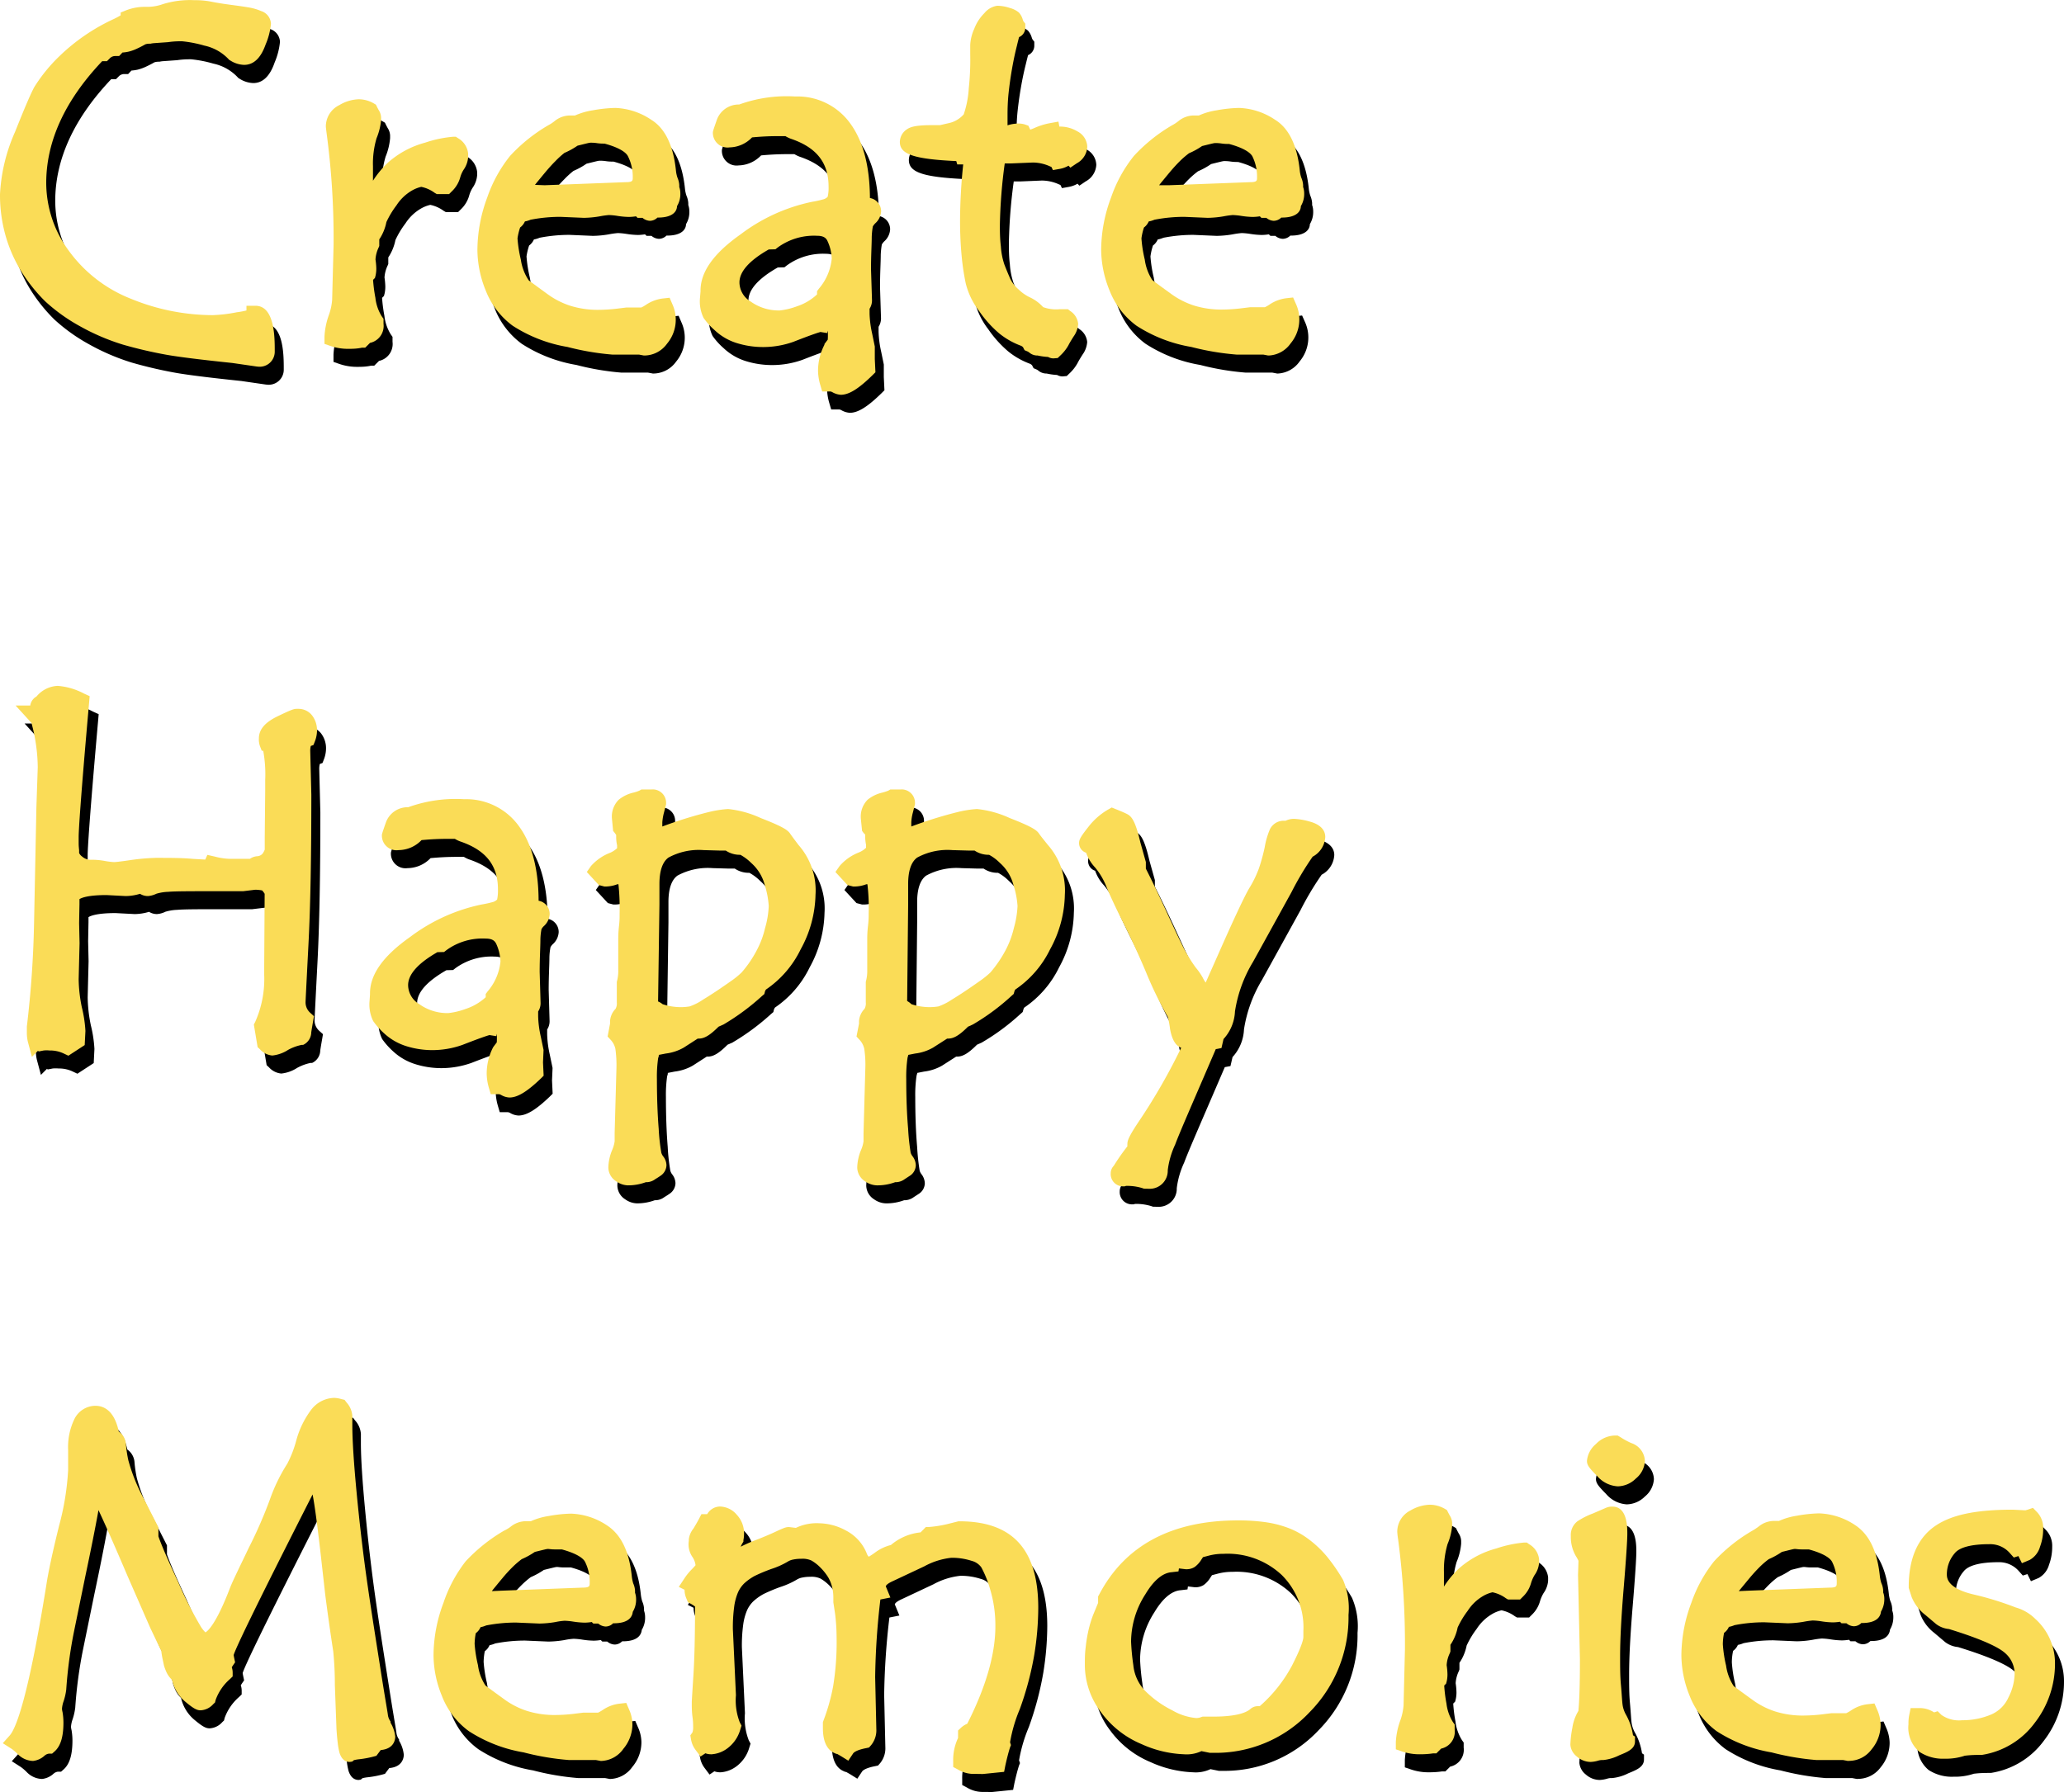
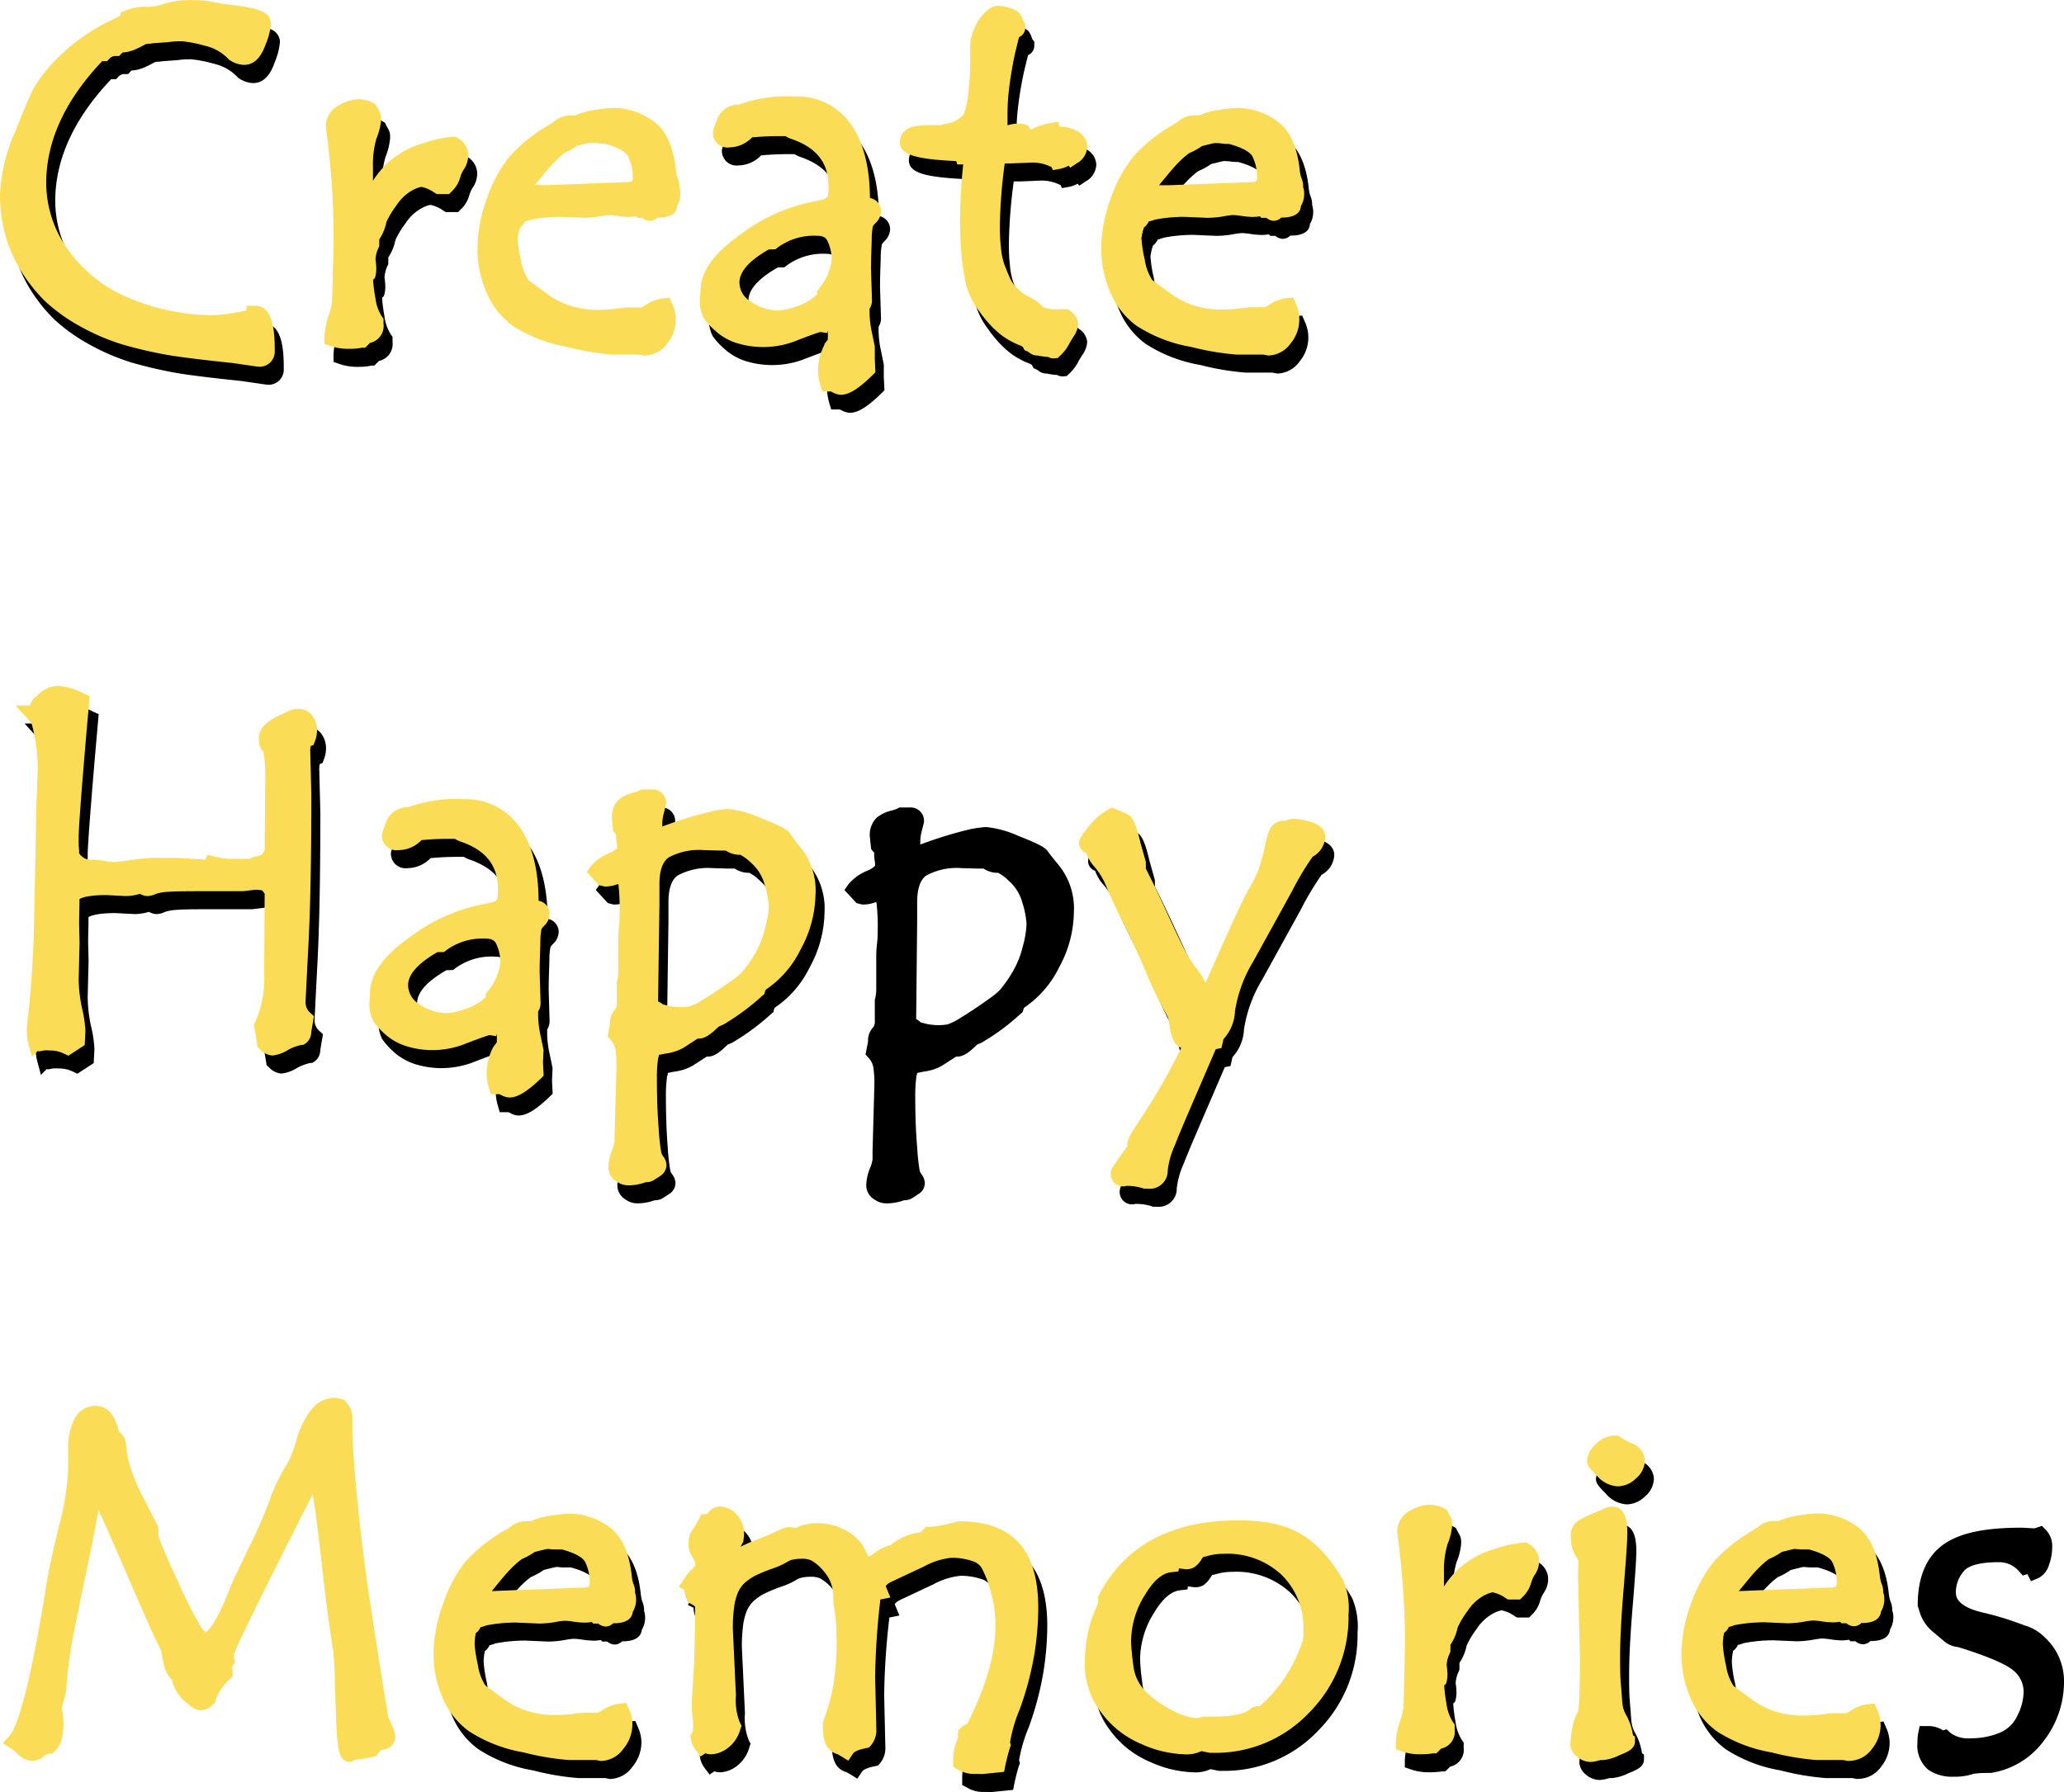
<svg xmlns="http://www.w3.org/2000/svg" id="Create_Happy_Memories_Image_copy" data-name="Create Happy Memories Image copy" viewBox="0 0 229.05 198.95">
  <defs>
    <style>.cls-1{fill:#fadc57;}</style>
  </defs>
  <title>Create Happy Memories</title>
  <path d="M29.87,44.23l-2.76-.4c-3.63-.38-6-.68-7.29-.91A48.57,48.57,0,0,1,15,41.8a24.36,24.36,0,0,1-4.85-2.08A19.6,19.6,0,0,1,6.36,37a18,18,0,0,1-2.73-3.44,15.59,15.59,0,0,1-1.72-4,16.52,16.52,0,0,1-.58-4.46A19.38,19.38,0,0,1,3,18.18c1.07-2.69,1.78-4.34,2.15-5A18,18,0,0,1,7.94,9.76,21.77,21.77,0,0,1,14,5.63a8,8,0,0,0,.72-.39V4.93l.62-.25a5.76,5.76,0,0,1,2.24-.38A5.12,5.12,0,0,0,19.4,4a10.17,10.17,0,0,1,3.5-.44,9.24,9.24,0,0,1,2,.19c.5.1,1.17.21,2,.32s1.54.21,2,.29a6.09,6.09,0,0,1,1.42.41,1.55,1.55,0,0,1,1.08,1.42,7.7,7.7,0,0,1-.59,2.28c-.52,1.52-1.32,2.29-2.37,2.29a3,3,0,0,1-1.54-.49l-.12-.07-.1-.11A5.2,5.2,0,0,0,24,8.6a13.45,13.45,0,0,0-2.48-.48c-.35,0-.86,0-1.54.1l-1.55.11a2.4,2.4,0,0,0-.4.06h-.13a1.44,1.44,0,0,0-.44.07c-.35.2-.65.35-.93.48a4.89,4.89,0,0,1-.92.33,4.42,4.42,0,0,1-.69.1l-.37.39H14.1a.83.83,0,0,0-.61.28l-.29.29h-.53c-4.12,4.34-6.21,8.88-6.21,13.52A12.71,12.71,0,0,0,9,31.42a15.53,15.53,0,0,0,6.88,5.29,24,24,0,0,0,9.08,1.81,16.52,16.52,0,0,0,2.65-.32A8.69,8.69,0,0,0,28.68,38v-.52l1,0c2.14,0,2.14,3.53,2.14,5v.1a1.67,1.67,0,0,1-1.91,1.65Z" transform="translate(-0.33 -1.54)" />
  <path d="M40,42.26a6,6,0,0,1-2-.32l-.66-.23V40.9a8.2,8.2,0,0,1,.47-2.35,6.38,6.38,0,0,0,.38-1.74l.16-6.11a87.92,87.92,0,0,0-.77-12.33c-.06-.47-.09-.73-.09-.79A2.64,2.64,0,0,1,39,15.2a4.44,4.44,0,0,1,2.12-.64,3.32,3.32,0,0,1,1.66.44l.27.16.13.27.17.32a1.62,1.62,0,0,1,.27.82v.31a6.89,6.89,0,0,1-.5,2.05,9.89,9.89,0,0,0-.4,3.1l0,1.62a10.75,10.75,0,0,1,1.65-2,10.2,10.2,0,0,1,4.15-2.23,13.05,13.05,0,0,1,3.09-.65h.31l.26.17a2.23,2.23,0,0,1,1.1,1.68V21a2.8,2.8,0,0,1-.5,1.38,3.24,3.24,0,0,0-.38.86,3.38,3.38,0,0,1-.94,1.55l-.29.29H49.8l-.24-.14a3.79,3.79,0,0,0-1.48-.66,3.73,3.73,0,0,0-1.07.43,5.05,5.05,0,0,0-1.68,1.62,10,10,0,0,0-1.12,1.86,5.26,5.26,0,0,1-.79,1.92v.73l-.07.17A3.6,3.6,0,0,0,43,32.34a7.94,7.94,0,0,1,.09,1,3.53,3.53,0,0,1-.08.78l-.07.27-.21.21a17.16,17.16,0,0,0,.26,2,4.9,4.9,0,0,0,.71,2.06l.19.27v.55a1.92,1.92,0,0,1-1.5,2.12l-.53.53-.36,0C41,42.24,40.54,42.26,40,42.26Z" transform="translate(-0.33 -1.54)" />
-   <path d="M72.78,43l-.53-.1-1.52,0H69.3a29.19,29.19,0,0,1-5-.85,16.1,16.1,0,0,1-6.07-2.35,8.84,8.84,0,0,1-3-3.92,12.14,12.14,0,0,1-.92-4.49,16.91,16.91,0,0,1,1.09-5.83,15.28,15.28,0,0,1,2.54-4.62,18.3,18.3,0,0,1,4.24-3.4,4.16,4.16,0,0,0,.71-.47,2.71,2.71,0,0,1,1.63-.61l.62,0a7.68,7.68,0,0,1,2-.58,15.47,15.47,0,0,1,2.47-.26,7.63,7.63,0,0,1,4,1.32c1.52.94,2.44,2.83,2.73,5.61a3.59,3.59,0,0,0,.17.81,2.48,2.48,0,0,1,.2.79,1.94,1.94,0,0,1,0,.24,2.17,2.17,0,0,1,.12.72,2.55,2.55,0,0,1-.37,1.41c0,.53-.42,1.27-2.1,1.27h-.07a1.2,1.2,0,0,1-.84.36,1.36,1.36,0,0,1-.82-.33h0l-.2,0-.35,0-.17-.17a5.27,5.27,0,0,1-.79.07,9.16,9.16,0,0,1-1.29-.12,7.4,7.4,0,0,0-.93-.09,9,9,0,0,0-1,.14,11.16,11.16,0,0,1-1.78.17l-2.58-.11a17.11,17.11,0,0,0-3.33.32,3.13,3.13,0,0,1-.63.19,1.64,1.64,0,0,1-.53.67A6.74,6.74,0,0,0,58.76,30a14.45,14.45,0,0,0,.37,2.36A5.55,5.55,0,0,0,60,34.65h0s.36.28,2,1.47a9,9,0,0,0,2.59,1.35,10.24,10.24,0,0,0,3.25.46,18.33,18.33,0,0,0,1.88-.12l1.14-.14h1.64a3.72,3.72,0,0,0,.52-.3,4.25,4.25,0,0,1,1.88-.7l.74-.08.29.68a4.14,4.14,0,0,1-.57,4.41A3.12,3.12,0,0,1,72.88,43Zm-11-18.9,9-.34c.77,0,.77-.18.77-.52A5.06,5.06,0,0,0,71,20.85c-.16-.29-.7-.86-2.58-1.37-.21,0-.49,0-.83-.05s-.55-.05-.71-.05-.4.07-1.46.33a8.14,8.14,0,0,1-1.45.8,9.76,9.76,0,0,0-1,.91c-.37.37-.74.78-1.1,1.21s-.7.85-1,1.21l-.17.22Z" transform="translate(-0.33 -1.54)" />
  <path d="M94.64,47.36a2.17,2.17,0,0,1-.94-.29.67.67,0,0,0-.22-.08h-.91l-.21-.72a5.93,5.93,0,0,1-.25-1.57,6.3,6.3,0,0,1,.71-2.89l0-.08.37-.49a7.76,7.76,0,0,0,0-1l-.07.27-.74-.12c-.22.06-.91.27-3,1.09a10,10,0,0,1-3.26.58,9.79,9.79,0,0,1-3.06-.45,6.28,6.28,0,0,1-2.42-1.42,7.54,7.54,0,0,1-1.23-1.36,4.2,4.2,0,0,1-.4-2.22l.06-.72V35.8c0-2.09,1.46-4.14,4.45-6.25a19.78,19.78,0,0,1,7.93-3.61,11.28,11.28,0,0,0,1.3-.29,1,1,0,0,0,.43-.27h0a4.39,4.39,0,0,0,.1-1.12c0-2.66-1.33-4.35-4.19-5.32a3.48,3.48,0,0,1-.6-.29h-.61a30.54,30.54,0,0,0-3.09.14A3.55,3.55,0,0,1,82.3,19.9a1.63,1.63,0,0,1-1.86-1.6c0-.19,0-.19.43-1.43a2.58,2.58,0,0,1,2.49-1.73,15.53,15.53,0,0,1,6.21-.89,7.22,7.22,0,0,1,6.2,3.11c1.37,1.94,2.08,4.69,2.1,8.16h0A1.49,1.49,0,0,1,99.11,27a1.9,1.9,0,0,1-.63,1.31,1.62,1.62,0,0,0-.29.37h0a8.42,8.42,0,0,0-.12,1.16c0,.8-.08,2-.08,3.58l.11,3.46a1.74,1.74,0,0,1-.27.93c0,.12,0,.29,0,.55a11.61,11.61,0,0,0,.29,2.23L98.41,42l0,1.39.07,1.47-.31.31C96.62,46.69,95.55,47.36,94.64,47.36Zm-8-16.13c-2.16,1.23-3.25,2.46-3.25,3.66A2.49,2.49,0,0,0,84.62,37a5.35,5.35,0,0,0,3.24,1,7.89,7.89,0,0,0,1.88-.45A6,6,0,0,0,92,36.22v-.36l.2-.27a6,6,0,0,0,1.43-3.34,5,5,0,0,0-.45-1.91c-.14-.33-.38-.63-1.19-.63A6.81,6.81,0,0,0,87.65,31l-.27.21Z" transform="translate(-0.33 -1.54)" />
  <path d="M118.24,43.32a1.22,1.22,0,0,1-.6-.16,6.9,6.9,0,0,1-1.16-.16h-.1a1.39,1.39,0,0,1-.84-.34,1.08,1.08,0,0,0-.18-.11l-.33-.14-.17-.33h0a.72.72,0,0,0-.25-.17,8.49,8.49,0,0,1-2.39-1.36A12.38,12.38,0,0,1,110,38.08a8.34,8.34,0,0,1-1.5-3.09,27.54,27.54,0,0,1-.46-3.11c-.11-1.18-.17-2.48-.17-3.84a61.78,61.78,0,0,1,.35-6.25h-.66l-.11-.37c-4.72-.22-6.26-.76-6.26-2.12a1.71,1.71,0,0,1,.79-1.41c.39-.27,1-.46,2.77-.46h.9l1-.23a2.89,2.89,0,0,0,.88-.35,3,3,0,0,0,.75-.62,10.92,10.92,0,0,0,.56-2.91A29.52,29.52,0,0,0,109,9.58V8.52a4.9,4.9,0,0,1,.44-1.77A4.89,4.89,0,0,1,110.57,5,2.24,2.24,0,0,1,112,4.18a4.46,4.46,0,0,1,1.41.25,2.56,2.56,0,0,1,1,.51,2,2,0,0,1,.43.81,1,1,0,0,0,.07.16l.2.26,0,.39v.1a1.14,1.14,0,0,1-.69,1c-.06.22-.14.54-.25,1-.22.87-.4,1.75-.55,2.62s-.27,1.73-.36,2.57-.12,1.65-.12,2.46c0,.52,0,.88,0,1.14a4.13,4.13,0,0,1,1.2-.2,2.53,2.53,0,0,1,.71.1l.4.14.21.44a5.08,5.08,0,0,0,.5-.2,7.62,7.62,0,0,1,1.63-.51l1-.18.1.55a3.75,3.75,0,0,1,2,.53,2,2,0,0,1,1.1,1.72,2.21,2.21,0,0,1-1.17,1.83l-.71.48-.2-.22a3,3,0,0,1-1,.36l-.73.13-.17-.35-.15-.06a4.65,4.65,0,0,0-1.91-.43l-2.41.1c-.21,0-.44,0-.71,0a57.57,57.57,0,0,0-.54,6.83c0,.67,0,1.48.11,2.39a7.85,7.85,0,0,0,.39,2c.22.57.44,1.1.65,1.58a3.65,3.65,0,0,0,.91,1.17,4.67,4.67,0,0,0,1.22.87,4.62,4.62,0,0,1,1.52,1.11h0a4.24,4.24,0,0,0,1.88.23h.87l.27.21a1.92,1.92,0,0,1,.87,1.43,2.7,2.7,0,0,1-.53,1.42c-.23.37-.42.68-.55.94A4.63,4.63,0,0,1,119,43l-.29.28Z" transform="translate(-0.33 -1.54)" />
  <path d="M142.06,43l-.53-.1-1.52,0h-1.43a29.19,29.19,0,0,1-5.05-.85,16.1,16.1,0,0,1-6.07-2.35,8.84,8.84,0,0,1-3-3.92,12.2,12.2,0,0,1-.93-4.49,16.69,16.69,0,0,1,1.1-5.83,15.28,15.28,0,0,1,2.54-4.62,18.3,18.3,0,0,1,4.24-3.4,4.16,4.16,0,0,0,.71-.47,2.71,2.71,0,0,1,1.63-.61l.62,0a7.56,7.56,0,0,1,2-.58,15.47,15.47,0,0,1,2.47-.26,7.63,7.63,0,0,1,4,1.32c1.52.94,2.44,2.83,2.73,5.61a3.59,3.59,0,0,0,.17.81,2.48,2.48,0,0,1,.2.79,1.94,1.94,0,0,1,0,.24,2.17,2.17,0,0,1,.12.72,2.58,2.58,0,0,1-.37,1.41c0,.53-.42,1.27-2.1,1.27h-.07a1.22,1.22,0,0,1-.84.36,1.36,1.36,0,0,1-.82-.33h0l-.2,0-.35,0-.17-.17a5.39,5.39,0,0,1-.79.07,9.16,9.16,0,0,1-1.29-.12,7.56,7.56,0,0,0-.93-.09,9,9,0,0,0-1,.14,11.26,11.26,0,0,1-1.78.17l-2.58-.11a17.11,17.11,0,0,0-3.33.32,3.13,3.13,0,0,1-.63.19,1.64,1.64,0,0,1-.53.67A6.74,6.74,0,0,0,128,30a14.45,14.45,0,0,0,.37,2.36,5.55,5.55,0,0,0,.83,2.26h0s.36.29,2,1.47a9,9,0,0,0,2.59,1.35,10.24,10.24,0,0,0,3.25.46,18.33,18.33,0,0,0,1.88-.12l1.14-.14h1.64a3.72,3.72,0,0,0,.52-.3,4.25,4.25,0,0,1,1.88-.7l.73-.08.3.68a4.14,4.14,0,0,1-.57,4.41A3.13,3.13,0,0,1,142.15,43Zm-11-18.9,9-.34c.77,0,.77-.18.77-.52a5.09,5.09,0,0,0-.52-2.35c-.16-.29-.7-.86-2.58-1.37-.21,0-.49,0-.83-.05s-.56-.05-.71-.05-.4.07-1.46.33a8.14,8.14,0,0,1-1.45.8,9.76,9.76,0,0,0-1.05.91c-.37.37-.74.78-1.1,1.21s-.7.85-1,1.21l-.17.22Z" transform="translate(-0.33 -1.54)" />
  <path d="M4.44,119.24a4.17,4.17,0,0,1-.13-1c0-.06,0-.31.05-.76A115,115,0,0,0,5.11,106l.26-12.88.15-4.42a19.3,19.3,0,0,0-.7-4.92L3.06,81.85H4.69a1.35,1.35,0,0,1,.69-1,3.22,3.22,0,0,1,2.36-1.18,7.43,7.43,0,0,1,2.9.85l.64.29-.06.7c-1,11.28-1.16,14.34-1.16,14.92,0,.1,0,.33,0,.71s.05.73.05.77V98l0,.22a1,1,0,0,0,.33.39,1.43,1.43,0,0,0,.88.36h.34a8.39,8.39,0,0,1,1.34.14,7.62,7.62,0,0,0,1,.12s.33,0,1.86-.23a23.91,23.91,0,0,1,2.75-.24c1.54,0,2.92,0,4.09.11l1.41.08.23-.52.84.19a7,7,0,0,0,1.73.25h2.15a1.64,1.64,0,0,1,.79-.29.84.84,0,0,0,.62-.29,1.78,1.78,0,0,0,.24-.45V96.43l.05-5.1V90.12a14.41,14.41,0,0,0-.22-3.25l-.16,0-.19-.48a2.25,2.25,0,0,1-.13-.89c0-1,.7-1.79,2.07-2.45,1.63-.79,1.85-.83,2.12-.83h.2A1.9,1.9,0,0,1,36,83a2.69,2.69,0,0,1,.51,1.64,3.39,3.39,0,0,1-.22,1.15l-.17.44-.3.11a2.24,2.24,0,0,0-.06.63l.12,4.78c0,6.9-.1,12.48-.32,16.63-.29,5.62-.32,6.3-.32,6.37a1.55,1.55,0,0,0,.52,1.21l.41.37-.09.54q-.13.73-.21,1.26a1.56,1.56,0,0,1-.9,1.39l-.08,0h-.08a5.35,5.35,0,0,0-1.5.55,4,4,0,0,1-1.76.63,2.09,2.09,0,0,1-1.37-.69l-.26-.24-.42-2.51.15-.29a11.72,11.72,0,0,0,1-5.24v-.88l.05-8.1a2.18,2.18,0,0,0-.15-.22c-.08-.11-.14-.16-.16-.16a3.82,3.82,0,0,0-.75-.07l-1.32.16H25.49c-2.94,0-4.78,0-5.48.07a5.18,5.18,0,0,0-1.32.21,2.52,2.52,0,0,1-.94.26,1.64,1.64,0,0,1-.88-.25,5.63,5.63,0,0,1-1.6.25l-2.12-.11c-2.2,0-2.84.35-3,.45v.55L10.11,106l.05,2.23-.1,4a16.24,16.24,0,0,0,.35,3.11,14.14,14.14,0,0,1,.4,2.63l-.08,1.57-1.81,1.18-.51-.24a3.5,3.5,0,0,0-1.58-.34,3.37,3.37,0,0,0-.65,0l-.56.11-.07-.08-.68.68Z" transform="translate(-0.33 -1.54)" />
  <path d="M57.87,125.36a2,2,0,0,1-.94-.29.76.76,0,0,0-.23-.08h-.91l-.21-.72a5.88,5.88,0,0,1-.24-1.57,6.41,6.41,0,0,1,.7-2.89l.05-.08.06-.08.31-.41a8.93,8.93,0,0,0,0-.95l-.06.26-.75-.12c-.22.06-.9.27-3,1.09a10,10,0,0,1-3.26.58,9.68,9.68,0,0,1-3-.45,6.43,6.43,0,0,1-2.43-1.41,8.14,8.14,0,0,1-1.22-1.37,4.2,4.2,0,0,1-.4-2.22l.05-.72v-.13c0-2.09,1.45-4.14,4.44-6.25a19.9,19.9,0,0,1,7.93-3.61,11.55,11.55,0,0,0,1.31-.29,1.05,1.05,0,0,0,.43-.27h0a4.94,4.94,0,0,0,.09-1.12c0-2.66-1.33-4.35-4.18-5.32a3.16,3.16,0,0,1-.6-.29h-.62a30.32,30.32,0,0,0-3.08.14,3.57,3.57,0,0,1-2.55,1.11,1.62,1.62,0,0,1-1.85-1.6c0-.19,0-.19.43-1.43a2.56,2.56,0,0,1,2.49-1.73,15.48,15.48,0,0,1,6.2-.89A7.21,7.21,0,0,1,59,95.36c1.38,1.94,2.09,4.69,2.1,8.16h0A1.49,1.49,0,0,1,62.33,105a1.93,1.93,0,0,1-.63,1.32,1.27,1.27,0,0,0-.28.36h0a6.57,6.57,0,0,0-.12,1.16c0,.8-.08,2-.08,3.58l.1,3.46a1.66,1.66,0,0,1-.27.93c0,.12,0,.29,0,.55a11.61,11.61,0,0,0,.29,2.23l.31,1.49-.06,1.39.07,1.47-.31.31C59.85,124.69,58.78,125.36,57.87,125.36Zm-8-16.13c-2.15,1.23-3.25,2.46-3.25,3.66a2.48,2.48,0,0,0,1.23,2.1,5.34,5.34,0,0,0,3.23,1,8,8,0,0,0,1.89-.45,6.09,6.09,0,0,0,2.26-1.31v-.36l.2-.27a6,6,0,0,0,1.44-3.34,5.15,5.15,0,0,0-.45-1.91c-.15-.33-.39-.63-1.19-.63A6.79,6.79,0,0,0,50.88,109l-.27.21Z" transform="translate(-0.33 -1.54)" />
  <path d="M71,135.11a2.34,2.34,0,0,1-1.29-.45,1.84,1.84,0,0,1-.87-1.56,5.47,5.47,0,0,1,.41-1.88,3.76,3.76,0,0,0,.29-1l0-.9.2-7.23a12.94,12.94,0,0,0-.12-2.14,2.13,2.13,0,0,0-.53-1l-.33-.36.27-1.43,0-.11v-.18a2.13,2.13,0,0,1,.61-1.35,1.24,1.24,0,0,0,.14-.72l0-1.39v-.74l0-.15a4.34,4.34,0,0,0,.16-1.32v-3.29c0-.34,0-.86.08-1.55s.07-1.1.07-1.42a24.64,24.64,0,0,0-.13-3.25l-.12,0a3.82,3.82,0,0,1-1.23.25H68.4l-.61-.16-1.34-1.45.46-.66A5.45,5.45,0,0,1,69,98.21a2.65,2.65,0,0,0,.81-.52c0-.08,0-.19,0-.32a4.38,4.38,0,0,1-.1-.88v-.07l0-.2L69.56,96l-.19-.23-.13-1.36v0a2.64,2.64,0,0,1,.75-2.1,4,4,0,0,1,1.58-.78,4.12,4.12,0,0,0,.71-.23l.23-.13.31,0h.81a1.48,1.48,0,0,1,1.62,1.51v.13l-.24.94a5.61,5.61,0,0,0-.18,1.06l0,.47a46.48,46.48,0,0,1,5.3-1.64,12.11,12.11,0,0,1,2-.3,11.36,11.36,0,0,1,3.62,1c2.58,1,3,1.36,3.26,1.72.06.1.21.31.94,1.28a7.6,7.6,0,0,1,1.88,5.52,13.05,13.05,0,0,1-1.65,6.06,11.38,11.38,0,0,1-3.84,4.45.9.9,0,0,0-.11.19l-.08.32-.25.21a25.68,25.68,0,0,1-4.27,3.16l-.56.25c-1,1-1.6,1.32-2.2,1.32h-.11l-1.55,1a5.31,5.31,0,0,1-2,.66l-.77.15c0,.08,0,.19-.07.34a14.5,14.5,0,0,0-.14,2.34c0,2.07.07,3.94.2,5.55a21.68,21.68,0,0,0,.29,2.63,1.27,1.27,0,0,0,.18.37,1.67,1.67,0,0,1,.39,1,1.45,1.45,0,0,1-.68,1.2c-.17.12-.36.24-.56.36a1.66,1.66,0,0,1-.92.34h-.13A5.66,5.66,0,0,1,71,135.11ZM74.86,115a6.3,6.3,0,0,0,2,.33,6,6,0,0,0,1-.08,6.17,6.17,0,0,0,1.51-.77c.85-.51,1.89-1.2,3.09-2.05a9,9,0,0,0,1.17-.95,12.45,12.45,0,0,0,1.7-2.5,9.83,9.83,0,0,0,.9-2.42,10.14,10.14,0,0,0,.41-2.46,9.91,9.91,0,0,0-.45-2.35,4.9,4.9,0,0,0-1.5-2.43,5.28,5.28,0,0,0-1.2-.9h-.07a2.77,2.77,0,0,1-1.55-.47h-.67l-1.78-.05a7.05,7.05,0,0,0-3.91.83c-.66.48-1,1.47-1,2.94l0,2.25-.15,10.78A1.88,1.88,0,0,1,74.86,115Z" transform="translate(-0.33 -1.54)" />
  <path d="M98.63,135.11a2.37,2.37,0,0,1-1.3-.45,1.84,1.84,0,0,1-.87-1.56,5.47,5.47,0,0,1,.41-1.88,3.76,3.76,0,0,0,.29-1l0-.9.2-7.23a11.82,11.82,0,0,0-.12-2.14,2.13,2.13,0,0,0-.53-1l-.33-.36.28-1.43,0-.11v-.18a2.18,2.18,0,0,1,.61-1.35,1.24,1.24,0,0,0,.14-.72l0-1.39v-.74l0-.15a4.34,4.34,0,0,0,.16-1.32v-3.29c0-.34,0-.86.08-1.55s.08-1.1.08-1.42a22,22,0,0,0-.14-3.25l-.12,0a3.82,3.82,0,0,1-1.23.25H96l-.62-.16-1.34-1.45.46-.66a5.43,5.43,0,0,1,2.14-1.51,2.52,2.52,0,0,0,.8-.52c0-.08,0-.19,0-.32a5.26,5.26,0,0,1-.1-.88v-.07l0-.2L97.17,96,97,95.77l-.14-1.36v0a2.67,2.67,0,0,1,.75-2.1,4,4,0,0,1,1.58-.78,5.3,5.3,0,0,0,.72-.23l.22-.13.32,0h.8a1.48,1.48,0,0,1,1.62,1.51v.13l-.24.94a5.07,5.07,0,0,0-.17,1.06l0,.47a46.53,46.53,0,0,1,5.29-1.64,12.11,12.11,0,0,1,2-.3,11.45,11.45,0,0,1,3.63,1c2.57,1,3,1.36,3.25,1.72.07.1.21.31,1,1.28a7.64,7.64,0,0,1,1.87,5.52,13,13,0,0,1-1.64,6.06,11.4,11.4,0,0,1-3.85,4.45.57.57,0,0,0-.1.19l-.09.31-.25.22a24.74,24.74,0,0,1-4.27,3.16l-.55.25c-1,1-1.6,1.32-2.21,1.32h-.1l-1.56,1a5.25,5.25,0,0,1-2,.66l-.76.15c0,.08-.05.19-.08.34a14.5,14.5,0,0,0-.14,2.34c0,2.07.07,3.94.21,5.55a24.19,24.19,0,0,0,.28,2.63,1.3,1.3,0,0,0,.19.37,1.73,1.73,0,0,1,.38,1,1.42,1.42,0,0,1-.68,1.2l-.55.36a1.72,1.72,0,0,1-.93.34h-.13A5.65,5.65,0,0,1,98.63,135.11ZM102.47,115a6.4,6.4,0,0,0,2,.33,6.21,6.21,0,0,0,1-.08,6.64,6.64,0,0,0,1.51-.77c.85-.51,1.88-1.2,3.08-2.05a9.81,9.81,0,0,0,1.18-.95,13.54,13.54,0,0,0,1.7-2.5,10.25,10.25,0,0,0,.9-2.42,10.66,10.66,0,0,0,.41-2.46,9.7,9.7,0,0,0-.46-2.35,4.9,4.9,0,0,0-1.5-2.43,5,5,0,0,0-1.2-.9h-.06a2.77,2.77,0,0,1-1.55-.47h-.68l-1.77-.05a7.07,7.07,0,0,0-3.92.83c-.66.48-1,1.47-1,2.94l0,2.25L102,114.65A2,2,0,0,1,102.47,115Z" transform="translate(-0.33 -1.54)" />
  <path d="M128.28,135.48l-.17-.06a5.76,5.76,0,0,0-1.82-.25l-.15.05H126a1.36,1.36,0,0,1-1.41-1.44,1.2,1.2,0,0,1,.34-.84,23.34,23.34,0,0,1,1.51-2.16,1.94,1.94,0,0,1,0-.24c0-.37.1-.79,1.39-2.7a67,67,0,0,0,4.58-8c-.52-.19-1-.74-1.24-2.12a9.93,9.93,0,0,0-.24-1.3,41.74,41.74,0,0,1-2.41-4.94c-.8-1.9-1.65-3.75-2.52-5.48s-1.52-3.13-1.9-4.07a7.67,7.67,0,0,0-1.24-2.1,4.65,4.65,0,0,1-1-1.64,1.12,1.12,0,0,1-.78-1.06c0-.39.14-.68,1.05-1.83a7.51,7.51,0,0,1,2.15-1.89l.42-.24.44.18c.56.22,1,.41,1.27.55.54.27.94.86,1.48,3.18l.6,2.14v.74c.65,1.27,1.48,3,2.47,5.16l.8,1.73c.27.58.53,1.11.77,1.6s.47.9.72,1.32.51.8.77,1.16a7.26,7.26,0,0,1,.78,1.12,3.07,3.07,0,0,0,.33.55v0l1.46-3.29c1.74-3.94,2.85-6.29,3.38-7.19a12.19,12.19,0,0,0,1.07-2.2,21.28,21.28,0,0,0,.64-2.34,8.81,8.81,0,0,1,.58-2,1.7,1.7,0,0,1,1.58-.94H144a2.12,2.12,0,0,1,.94-.21,7.4,7.4,0,0,1,1.66.28c1.48.38,1.8,1.15,1.8,1.73A2.63,2.63,0,0,1,147,98.63l0,0a32.8,32.8,0,0,0-2.35,3.94l-4.27,7.74a15,15,0,0,0-2,5.49,4.84,4.84,0,0,1-1.27,3.07l-.23,1-.63.12c-2.42,5.64-4,9.22-4.51,10.6a9.34,9.34,0,0,0-.82,2.84,2,2,0,0,1-2.12,2.06Z" transform="translate(-0.33 -1.54)" />
-   <path d="M40.14,199.11c-.53,0-.91-.33-1.13-1a7.93,7.93,0,0,1-.2-1.1c-.05-.41-.1-.93-.14-1.57l-.18-4.88a36.69,36.69,0,0,0-.18-3.73c-.31-2-.6-4.08-.88-6.22l-.57-5.06c-.34-2.93-.62-5-.84-6.13-7,13.77-8.54,17.12-8.76,17.82,0,.08.16.81.16.81l-.24.35-.13.2a1.8,1.8,0,0,1,.1.6v.42l-.3.29a5.57,5.57,0,0,0-1.59,2.32l-.07.28-.2.19a2,2,0,0,1-1.4.68c-.43,0-.81-.21-1.75-1A4.44,4.44,0,0,1,20.42,190a2,2,0,0,1-.2-.21,2.8,2.8,0,0,1-.42-.65,5.43,5.43,0,0,1-.27-.72l-.17-.8c-.05-.25-.1-.52-.13-.82L18,184.22l-2.5-5.71c-1.28-3-2.37-5.5-3.24-7.35-.38,2.11-.87,4.55-1.45,7.29l-1.27,6.2a49.44,49.44,0,0,0-.86,6.44,6.73,6.73,0,0,1-.29,1.28,3.11,3.11,0,0,0-.18.83s0,.15.06.38a6.91,6.91,0,0,1,.1,1.14c0,1.62-.32,2.65-1,3.24l-.26.23-.35,0a.91.91,0,0,0-.48.22A2.27,2.27,0,0,1,5,199a2.45,2.45,0,0,1-1.71-.77,5.21,5.21,0,0,0-.65-.56l-1-.64.77-.86c.64-.72,2-3.85,4.06-16.68.22-1.47.7-3.69,1.42-6.61a29.76,29.76,0,0,0,1-6.14l-.05-2.26a7.14,7.14,0,0,1,.66-3.35,2.61,2.61,0,0,1,2.37-1.55c.92,0,2.09.51,2.59,2.85a1.89,1.89,0,0,1,.8,1.45,13.5,13.5,0,0,0,.26,1.74,19.82,19.82,0,0,0,1.71,4.25l1.63,3.2v1c.32.94,1.07,2.67,2.23,5.15a42.77,42.77,0,0,0,2.5,4.91,3.36,3.36,0,0,0,.49.6c.26-.15,1.19-.91,2.75-5,.29-.74,1-2.17,2.05-4.37a50,50,0,0,0,2.34-5.35,19.15,19.15,0,0,1,1.94-4,12.46,12.46,0,0,0,1-2.59,10,10,0,0,1,1.7-3.46,3.31,3.31,0,0,1,2.51-1.26,3.23,3.23,0,0,1,.81.14l.34.08.21.28a2.47,2.47,0,0,1,.65,1.51v1c0,1.66.16,4.2.48,7.55s.72,6.81,1.21,10.2,1,6.56,1.44,9.38.74,4.5.81,5a1.56,1.56,0,0,0,.3.78l0,.07,0,.07a3.69,3.69,0,0,1,.52,1.55c0,.24-.08,1.35-1.61,1.48l-.48.64-.33.09a11.16,11.16,0,0,1-1.57.29,4.5,4.5,0,0,0-.59.1l-.19.16Z" transform="translate(-0.33 -1.54)" />
  <path d="M68,199l-.53-.1-1.52,0H64.49a28.89,28.89,0,0,1-5-.85,16.1,16.1,0,0,1-6.07-2.35,8.7,8.7,0,0,1-3-3.92,12,12,0,0,1-.93-4.5,16.68,16.68,0,0,1,1.1-5.82A15.49,15.49,0,0,1,53,176.85a18.6,18.6,0,0,1,4.25-3.4A4.16,4.16,0,0,0,58,173a2.71,2.71,0,0,1,1.63-.61l.61,0a7.65,7.65,0,0,1,2-.58,15.37,15.37,0,0,1,2.46-.26,7.64,7.64,0,0,1,4,1.31c1.53,1,2.45,2.84,2.74,5.62a4.58,4.58,0,0,0,.16.81,2.22,2.22,0,0,1,.2.79,1.93,1.93,0,0,1,0,.24,2.17,2.17,0,0,1,.12.72,2.58,2.58,0,0,1-.37,1.41c-.05.53-.43,1.27-2.11,1.27h-.07a1.17,1.17,0,0,1-.83.36,1.36,1.36,0,0,1-.82-.33h0l-.21,0-.34,0-.17-.17a5.39,5.39,0,0,1-.79.07,9.42,9.42,0,0,1-1.29-.12,7.48,7.48,0,0,0-.94-.09,7.22,7.22,0,0,0-1,.14,11.38,11.38,0,0,1-1.79.17l-2.58-.11a17.19,17.19,0,0,0-3.33.32,2.85,2.85,0,0,1-.62.19,1.64,1.64,0,0,1-.53.67A6.74,6.74,0,0,0,54,186a14.45,14.45,0,0,0,.37,2.36,5.4,5.4,0,0,0,.83,2.26h0s.36.29,2,1.47a8.9,8.9,0,0,0,2.59,1.35,10.24,10.24,0,0,0,3.25.46,18.5,18.5,0,0,0,1.88-.12l1.14-.14h1.64a4.47,4.47,0,0,0,.52-.3,4.13,4.13,0,0,1,1.88-.7l.73-.08.29.68a4.1,4.1,0,0,1,.39,1.66,4.23,4.23,0,0,1-1,2.75A3.12,3.12,0,0,1,68.06,199Zm-11-18.9,9-.34c.77,0,.77-.18.77-.52a4.94,4.94,0,0,0-.52-2.35c-.15-.29-.7-.86-2.57-1.37-.22,0-.5,0-.84,0s-.55-.05-.7-.05-.4.07-1.46.33a8.54,8.54,0,0,1-1.45.8,9.76,9.76,0,0,0-1.05.91,16.17,16.17,0,0,0-1.1,1.21c-.38.45-.7.85-1,1.21l-.17.22Z" transform="translate(-0.33 -1.54)" />
  <path d="M109.76,200.44l-.45,0a3.38,3.38,0,0,1-1.66-.48l-.54-.29v-.61a5.72,5.72,0,0,1,.54-2.61,1.94,1.94,0,0,1,0-.24v-.59l.32-.3a2.35,2.35,0,0,1,.7-.45c2.07-4.08,3.12-7.72,3.12-10.8a13.86,13.86,0,0,0-.56-4.05,12,12,0,0,0-1-2.51,1.91,1.91,0,0,0-1.07-.72,7.07,7.07,0,0,0-2.26-.34,8,8,0,0,0-3,.95l-3.51,1.65c-.35.16-.71.37-.76.57l.51,1.24-1.11.22a81.27,81.27,0,0,0-.58,8.61l.13,5.77a2.61,2.61,0,0,1-.58,1.79l-.23.26-.33.07c-1.14.22-1.39.52-1.43.58l-.54.81-.82-.51-.42-.24h-.08l-.18-.08c-1.32-.54-1.32-2.31-1.32-2.89v-.54l.06-.18a22,22,0,0,0,1.07-3.78,30.11,30.11,0,0,0,.39-5.46,21.44,21.44,0,0,0-.17-2.65l-.19-1.24v-.51a5,5,0,0,0-.13-1.16,4.12,4.12,0,0,0-.43-1.09,6,6,0,0,0-.88-1.11,4.62,4.62,0,0,0-1-.78,2.38,2.38,0,0,0-1.12-.19,4.3,4.3,0,0,0-.87.08,1.74,1.74,0,0,0-.62.23,8.85,8.85,0,0,1-1.83.82,18.81,18.81,0,0,0-1.84.77,5.68,5.68,0,0,0-1.19.85,3.25,3.25,0,0,0-.68,1,6.15,6.15,0,0,0-.42,1.61,17.16,17.16,0,0,0-.14,2.47L83,191.7a6.75,6.75,0,0,0,.42,3l.2.38-.13.41A3.94,3.94,0,0,1,82,197.64a3.29,3.29,0,0,1-1.69.62h-.1a1.78,1.78,0,0,1-.6-.11l-.54.36-.57-.76a2.68,2.68,0,0,1-.49-1.17l-.07-.42.24-.34a1.81,1.81,0,0,0,.07-.63c0-.21,0-.56-.07-1.07s-.08-1.05-.08-1.36v-.31s0-.12.18-2.95c.12-1.84.18-4.41.18-7.64h0a3.74,3.74,0,0,0-.48-.31l-.31-.17-.14-.34a2.49,2.49,0,0,1-.23-.94s0-.07,0-.1l-.64-.32.66-1a6.41,6.41,0,0,1,.83-1l.36-.39v-.07a2.11,2.11,0,0,0-.31-.82,2.48,2.48,0,0,1-.43-1.82c0-.08,0-.13,0-.18a2.36,2.36,0,0,1,.51-1.19c.22-.36.43-.72.61-1.06l.28-.54h.63a.86.86,0,0,0,.07-.1,1.66,1.66,0,0,1,1.35-.75,2.53,2.53,0,0,1,1.88.92,3,3,0,0,1,.8,2,3.88,3.88,0,0,1-.07.81l0,.16-.09.15a2.7,2.7,0,0,0-.21.42,17.62,17.62,0,0,1,1.78-.78c.77-.3,1.46-.59,2.06-.87,1-.47,1.21-.53,1.47-.53h.07l.74.09a5.36,5.36,0,0,1,2.63-.51,6.37,6.37,0,0,1,2.92.8A4.91,4.91,0,0,1,97.53,176a.85.85,0,0,0,.21.33,7.49,7.49,0,0,0,.75-.5,5,5,0,0,1,1.71-.8,6,6,0,0,1,3.29-1.4l.59-.6.38,0a13.32,13.32,0,0,0,2-.32l1.23-.31h.12c3,0,5.19.82,6.62,2.42s2.12,4,2.12,7.2a33.13,33.13,0,0,1-.44,5.18,34.91,34.91,0,0,1-1.61,6.05,16.56,16.56,0,0,0-1.08,3.68l.1.31-.1.25c-.18.56-.35,1.24-.52,2l-.14.72-2.36.24Z" transform="translate(-0.33 -1.54)" />
  <path d="M132.73,198.26a12.49,12.49,0,0,1-4.72-1.13,10.58,10.58,0,0,1-4.51-3.56,8.66,8.66,0,0,1-1.78-5.17c0-.65,0-1.31.09-2a16.2,16.2,0,0,1,.31-1.89,12.77,12.77,0,0,1,.52-1.72l.55-1.33v-.72l.12-.21c2.86-5.46,8.05-8.23,15.4-8.23a21.47,21.47,0,0,1,3,.19,12,12,0,0,1,2.59.65,9.24,9.24,0,0,1,2.26,1.25,12,12,0,0,1,2,1.89,19.88,19.88,0,0,1,1.81,2.62,8,8,0,0,1,.61,3.88,15,15,0,0,1-4.31,10.8A14.31,14.31,0,0,1,136,198.1h-.31l-.1,0-.93-.19A3.85,3.85,0,0,1,132.73,198.26Zm-.62-20.3-.75.09c-1,.07-2,.9-2.93,2.46a9.8,9.8,0,0,0-1.58,5.25,25.9,25.9,0,0,0,.25,2.61,4.78,4.78,0,0,0,1.32,2.86,11.46,11.46,0,0,0,3,2.15,6.41,6.41,0,0,0,2.67.86,1.57,1.57,0,0,0,.37-.05l.32-.11H136c2.7,0,3.7-.51,4.06-.82a1.25,1.25,0,0,1,.81-.34l.26,0a15.91,15.91,0,0,0,3.57-4.49c1.18-2.31,1.27-3,1.27-3.19v-.67a8.17,8.17,0,0,0-2.4-6.21,8.79,8.79,0,0,0-6.46-2.35,6.19,6.19,0,0,0-1.59.19l-.69.18-.16.24a2.88,2.88,0,0,1-.76.85,1.67,1.67,0,0,1-.94.25h-.06l-.75-.09Z" transform="translate(-0.33 -1.54)" />
  <path d="M158.9,198.26a6,6,0,0,1-2-.32l-.67-.23v-.81a8.28,8.28,0,0,1,.48-2.35,6.38,6.38,0,0,0,.38-1.74l.15-6.11a88.15,88.15,0,0,0-.76-12.33,7.71,7.71,0,0,1-.09-.79,2.64,2.64,0,0,1,1.46-2.38,4.51,4.51,0,0,1,2.13-.64,3.38,3.38,0,0,1,1.66.44l.26.15.14.28.17.32a1.62,1.62,0,0,1,.27.82v.31a6.73,6.73,0,0,1-.51,2.05,10.19,10.19,0,0,0-.4,3.1l0,1.62a10.36,10.36,0,0,1,1.65-2,10.2,10.2,0,0,1,4.15-2.23,13.31,13.31,0,0,1,3.08-.66h.32l.25.18a2.21,2.21,0,0,1,1.11,1.68V177a2.73,2.73,0,0,1-.51,1.38,4.06,4.06,0,0,0-.38.86,3.32,3.32,0,0,1-.93,1.55l-.29.29h-1.34l-.24-.14a3.79,3.79,0,0,0-1.48-.66,3.6,3.6,0,0,0-1.07.43,5.05,5.05,0,0,0-1.68,1.62,10,10,0,0,0-1.12,1.86,5.22,5.22,0,0,1-.8,1.92v.73l-.06.18a3.54,3.54,0,0,0-.36,1.35,7.8,7.8,0,0,1,.09,1,3.47,3.47,0,0,1-.08.78l-.07.27-.21.21a16.21,16.21,0,0,0,.25,2,5,5,0,0,0,.72,2.06l.19.27v.56a1.91,1.91,0,0,1-1.5,2.11l-.53.53-.37,0Q159.7,198.26,158.9,198.26Z" transform="translate(-0.33 -1.54)" />
  <path d="M177.87,199.11a2.32,2.32,0,0,1-1.55-.6,1.84,1.84,0,0,1-.72-1.3,11.47,11.47,0,0,1,.22-1.88,5,5,0,0,1,.67-1.88c.11-1.09.17-3,.17-5.71l-.21-9.38.05-1.57a3.31,3.31,0,0,0-.28-.51,4.26,4.26,0,0,1-.57-2.24,1.92,1.92,0,0,1,.72-1.63,8.24,8.24,0,0,1,1.71-.87l1.48-.64a1.66,1.66,0,0,1,.71-.13c1.65,0,1.65,2.27,1.65,3s-.13,2.74-.4,6-.4,5.72-.4,7.67c0,1.1,0,2.14.09,3.11s.12,1.69.18,2.19a3.13,3.13,0,0,0,.35,1.07,6.68,6.68,0,0,1,.81,2.34l.22.15v.53c0,.83-.8,1.16-1.74,1.54a5.1,5.1,0,0,1-1.78.53h-.15a1.45,1.45,0,0,0-.42.07A3.62,3.62,0,0,1,177.87,199.11Zm3-30.59a3.26,3.26,0,0,1-2.3-1.15c-.89-.9-1.13-1.21-1.13-1.68a2.78,2.78,0,0,1,1-1.87,3,3,0,0,1,2.08-.94h.33l.34.2a7.8,7.8,0,0,0,1.18.64,2.18,2.18,0,0,1,1.5,2,2.68,2.68,0,0,1-1,1.93A2.93,2.93,0,0,1,180.84,168.52Z" transform="translate(-0.33 -1.54)" />
  <path d="M206.39,199l-.52-.1-1.52,0h-1.43a28.89,28.89,0,0,1-5-.85,16.16,16.16,0,0,1-6.08-2.35,8.84,8.84,0,0,1-3-3.92,12.19,12.19,0,0,1-.92-4.5,16.68,16.68,0,0,1,1.1-5.82,15.49,15.49,0,0,1,2.53-4.62,18.17,18.17,0,0,1,4.25-3.4,6.64,6.64,0,0,0,.71-.47,2.68,2.68,0,0,1,1.62-.61l.62,0a7.65,7.65,0,0,1,2-.58,15.37,15.37,0,0,1,2.46-.26,7.64,7.64,0,0,1,4,1.31c1.52,1,2.44,2.84,2.73,5.62a4.29,4.29,0,0,0,.17.81,2.22,2.22,0,0,1,.2.79,1,1,0,0,1,0,.24,1.93,1.93,0,0,1,.13.72,2.67,2.67,0,0,1-.37,1.41c-.05.53-.43,1.27-2.11,1.27h-.07a1.17,1.17,0,0,1-.83.36,1.34,1.34,0,0,1-.82-.33h0l-.21,0-.34,0-.17-.17a5.51,5.51,0,0,1-.79.07,9.16,9.16,0,0,1-1.29-.12,7.48,7.48,0,0,0-.94-.09,9.33,9.33,0,0,0-1,.14,11.16,11.16,0,0,1-1.78.17l-2.58-.11a17.11,17.11,0,0,0-3.33.32,3,3,0,0,1-.62.19,1.56,1.56,0,0,1-.53.66,6.16,6.16,0,0,0-.14,1.28,14.29,14.29,0,0,0,.36,2.36,5.5,5.5,0,0,0,.84,2.26h0s.36.29,2,1.47a8.9,8.9,0,0,0,2.59,1.35,10.21,10.21,0,0,0,3.24.46,18.67,18.67,0,0,0,1.89-.12l1.13-.14h1.64a4.21,4.21,0,0,0,.53-.3,4.13,4.13,0,0,1,1.88-.7l.73-.08.29.68a4.27,4.27,0,0,1,.39,1.66,4.23,4.23,0,0,1-1,2.75,3.12,3.12,0,0,1-2.47,1.28Zm-11-18.9,9-.34c.77,0,.77-.18.77-.52a4.94,4.94,0,0,0-.52-2.35c-.15-.29-.7-.86-2.58-1.37-.21,0-.49,0-.83,0s-.55-.05-.71-.05-.39.07-1.45.33a8.54,8.54,0,0,1-1.45.8,8.88,8.88,0,0,0-1.05.91c-.38.38-.75.79-1.1,1.21s-.7.85-1,1.21l-.18.22Z" transform="translate(-0.33 -1.54)" />
  <path d="M217.13,198.75a4.71,4.71,0,0,1-2.78-.75,3.51,3.51,0,0,1-1.23-3.07,4.66,4.66,0,0,1,.08-1l.16-.8h1a2.91,2.91,0,0,1,1.49.41l.12.07.39-.13.43.42a3.38,3.38,0,0,0,2.28.58,8.11,8.11,0,0,0,3.22-.63,3.69,3.69,0,0,0,1.92-1.89,6.07,6.07,0,0,0,.69-2.55,3.06,3.06,0,0,0-1.11-2.43c-.59-.51-2.14-1.38-6.17-2.62a2.82,2.82,0,0,1-1.44-.56l-1.18-1a4.75,4.75,0,0,1-1.53-2l-.32-1v-.16c0-3,.94-5.28,2.79-6.62s4.63-1.91,8.75-1.91l1.41.07.24-.07.59-.2.43.44a2.53,2.53,0,0,1,.71,1.87,5.63,5.63,0,0,1-.35,2,2.43,2.43,0,0,1-1.15,1.47l-.86.36-.39-.79-.51.16-.43-.48a2.89,2.89,0,0,0-2.28-1c-2,0-3.32.35-3.84,1a3.57,3.57,0,0,0-.88,2.33c0,.39,0,1.56,3,2.26a33.84,33.84,0,0,1,4.63,1.43,5,5,0,0,1,2.18,1.27,6.59,6.59,0,0,1,2.19,4.95,10.69,10.69,0,0,1-2.23,6.57,9,9,0,0,1-5.88,3.58h-.16c-.41,0-1,0-1.74.09A6.53,6.53,0,0,1,217.13,198.75Z" transform="translate(-0.33 -1.54)" />
  <path class="cls-1" d="M28.87,42.23l-2.76-.4c-3.63-.38-6-.68-7.29-.91A48.57,48.57,0,0,1,14,39.8a24.36,24.36,0,0,1-4.85-2.08A19.6,19.6,0,0,1,5.36,35a18,18,0,0,1-2.73-3.44,15.59,15.59,0,0,1-1.72-4,16.52,16.52,0,0,1-.58-4.46A19.38,19.38,0,0,1,2,16.18c1.07-2.69,1.78-4.34,2.15-5A18,18,0,0,1,6.94,7.76,21.77,21.77,0,0,1,13,3.63a8,8,0,0,0,.72-.39V2.93l.62-.25a5.76,5.76,0,0,1,2.24-.38A5.12,5.12,0,0,0,18.4,2a10.17,10.17,0,0,1,3.5-.44,9.24,9.24,0,0,1,2,.19c.5.1,1.17.21,2,.32s1.54.21,2,.29a6.09,6.09,0,0,1,1.42.41,1.55,1.55,0,0,1,1.08,1.42,7.7,7.7,0,0,1-.59,2.28C29.27,8,28.47,8.74,27.42,8.74a3,3,0,0,1-1.54-.49l-.12-.07-.1-.11A5.2,5.2,0,0,0,23,6.6a13.45,13.45,0,0,0-2.48-.48c-.35,0-.86,0-1.54.1l-1.55.11a2.4,2.4,0,0,0-.4.06h-.13a1.44,1.44,0,0,0-.44.07c-.35.2-.65.35-.93.48a4.89,4.89,0,0,1-.92.33,4.42,4.42,0,0,1-.69.1l-.37.39H13.1a.83.83,0,0,0-.61.28l-.29.29h-.53c-4.12,4.34-6.21,8.88-6.21,13.52A12.71,12.71,0,0,0,8,29.42a15.53,15.53,0,0,0,6.88,5.29,24,24,0,0,0,9.08,1.81,16.52,16.52,0,0,0,2.65-.32A8.69,8.69,0,0,0,27.68,36v-.52l1,0c2.14,0,2.14,3.53,2.14,5v.1a1.67,1.67,0,0,1-1.91,1.65Z" transform="translate(-0.33 -1.54)" />
  <path class="cls-1" d="M39,40.26a6,6,0,0,1-2-.32l-.66-.23V38.9a8.2,8.2,0,0,1,.47-2.35,6.38,6.38,0,0,0,.38-1.74l.16-6.11a87.92,87.92,0,0,0-.77-12.33c-.06-.47-.09-.73-.09-.79A2.64,2.64,0,0,1,38,13.2a4.44,4.44,0,0,1,2.12-.64,3.32,3.32,0,0,1,1.66.44l.27.16.13.27.17.32a1.62,1.62,0,0,1,.27.82v.31a6.89,6.89,0,0,1-.5,2,9.89,9.89,0,0,0-.4,3.1l0,1.62a10.75,10.75,0,0,1,1.65-2,10.2,10.2,0,0,1,4.15-2.23,13.05,13.05,0,0,1,3.09-.65h.31l.26.17a2.23,2.23,0,0,1,1.1,1.68V19a2.8,2.8,0,0,1-.5,1.38,3.24,3.24,0,0,0-.38.86,3.38,3.38,0,0,1-.94,1.55l-.29.29H48.8l-.24-.14a3.79,3.79,0,0,0-1.48-.66,3.73,3.73,0,0,0-1.07.43,5.05,5.05,0,0,0-1.68,1.62,10,10,0,0,0-1.12,1.86,5.26,5.26,0,0,1-.79,1.92v.73l-.07.17A3.6,3.6,0,0,0,42,30.34a7.94,7.94,0,0,1,.09,1,3.53,3.53,0,0,1-.08.78l-.07.27-.21.21a17.16,17.16,0,0,0,.26,2,4.9,4.9,0,0,0,.71,2.06l.19.27v.55a1.92,1.92,0,0,1-1.5,2.12l-.53.53-.36,0C40,40.24,39.54,40.26,39,40.26Z" transform="translate(-0.33 -1.54)" />
  <path class="cls-1" d="M71.78,41l-.53-.1-1.52,0H68.3a29.19,29.19,0,0,1-5-.85,16.1,16.1,0,0,1-6.07-2.35,8.84,8.84,0,0,1-3-3.92,12.14,12.14,0,0,1-.92-4.49,16.91,16.91,0,0,1,1.09-5.83,15.28,15.28,0,0,1,2.54-4.62,18.3,18.3,0,0,1,4.24-3.4,4.16,4.16,0,0,0,.71-.47,2.71,2.71,0,0,1,1.63-.61l.62,0a7.68,7.68,0,0,1,2-.58,15.47,15.47,0,0,1,2.47-.26,7.63,7.63,0,0,1,4,1.32c1.52.94,2.44,2.83,2.73,5.61a3.59,3.59,0,0,0,.17.81,2.48,2.48,0,0,1,.2.79,1.94,1.94,0,0,1,0,.24,2.17,2.17,0,0,1,.12.72,2.55,2.55,0,0,1-.37,1.41c0,.53-.42,1.27-2.1,1.27h-.07a1.2,1.2,0,0,1-.84.36,1.36,1.36,0,0,1-.82-.33h0l-.2,0-.35,0-.17-.17a5.27,5.27,0,0,1-.79.07,9.16,9.16,0,0,1-1.29-.12,7.4,7.4,0,0,0-.93-.09,9,9,0,0,0-1,.14,11.16,11.16,0,0,1-1.78.17l-2.58-.11a17.11,17.11,0,0,0-3.33.32,3.13,3.13,0,0,1-.63.19,1.64,1.64,0,0,1-.53.67A6.74,6.74,0,0,0,57.76,28a14.45,14.45,0,0,0,.37,2.36A5.55,5.55,0,0,0,59,32.65h0s.36.28,2,1.47a9,9,0,0,0,2.59,1.35,10.24,10.24,0,0,0,3.25.46,18.33,18.33,0,0,0,1.88-.12l1.14-.14h1.64a3.72,3.72,0,0,0,.52-.3,4.25,4.25,0,0,1,1.88-.7l.74-.08.29.68a4.14,4.14,0,0,1-.57,4.41A3.12,3.12,0,0,1,71.88,41Zm-11-18.9,9-.34c.77,0,.77-.18.77-.52A5.06,5.06,0,0,0,70,18.85c-.16-.29-.7-.86-2.58-1.37-.21,0-.49,0-.83-.05s-.55-.05-.71-.05-.4.07-1.46.33a8.14,8.14,0,0,1-1.45.8,9.76,9.76,0,0,0-1,.91c-.37.37-.74.78-1.1,1.21s-.7.85-1,1.21l-.17.22Z" transform="translate(-0.33 -1.54)" />
  <path class="cls-1" d="M93.64,45.36a2.17,2.17,0,0,1-.94-.29.67.67,0,0,0-.22-.08h-.91l-.21-.72a5.93,5.93,0,0,1-.25-1.57,6.3,6.3,0,0,1,.71-2.89l0-.08.37-.49a7.76,7.76,0,0,0,0-1l-.07.27-.74-.12c-.22.06-.91.27-3,1.09a10,10,0,0,1-3.26.58,9.79,9.79,0,0,1-3.06-.45,6.28,6.28,0,0,1-2.42-1.42,7.54,7.54,0,0,1-1.23-1.36,4.2,4.2,0,0,1-.4-2.22l.06-.72V33.8c0-2.09,1.46-4.14,4.45-6.25a19.78,19.78,0,0,1,7.93-3.61,11.28,11.28,0,0,0,1.3-.29,1,1,0,0,0,.43-.27h0a4.39,4.39,0,0,0,.1-1.12c0-2.66-1.33-4.35-4.19-5.32a3.48,3.48,0,0,1-.6-.29h-.61a30.54,30.54,0,0,0-3.09.14A3.55,3.55,0,0,1,81.3,17.9a1.63,1.63,0,0,1-1.86-1.6c0-.19,0-.19.43-1.43a2.58,2.58,0,0,1,2.49-1.73,15.53,15.53,0,0,1,6.21-.89,7.22,7.22,0,0,1,6.2,3.11c1.37,1.94,2.08,4.69,2.1,8.16h0A1.49,1.49,0,0,1,98.11,25a1.9,1.9,0,0,1-.63,1.31,1.62,1.62,0,0,0-.29.37h0a8.42,8.42,0,0,0-.12,1.16c0,.8-.08,2-.08,3.58l.11,3.46a1.74,1.74,0,0,1-.27.93c0,.12,0,.29,0,.55a11.61,11.61,0,0,0,.29,2.23L97.41,40l0,1.39.07,1.47-.31.31C95.62,44.69,94.55,45.36,93.64,45.36Zm-8-16.13c-2.16,1.23-3.25,2.46-3.25,3.66A2.49,2.49,0,0,0,83.62,35a5.35,5.35,0,0,0,3.24,1,7.89,7.89,0,0,0,1.88-.45A6,6,0,0,0,91,34.22v-.36l.2-.27a6,6,0,0,0,1.43-3.34,5,5,0,0,0-.45-1.91c-.14-.33-.38-.63-1.19-.63A6.81,6.81,0,0,0,86.65,29l-.27.21Z" transform="translate(-0.33 -1.54)" />
  <path class="cls-1" d="M117.24,41.32a1.22,1.22,0,0,1-.6-.16,6.9,6.9,0,0,1-1.16-.16h-.1a1.39,1.39,0,0,1-.84-.34,1.08,1.08,0,0,0-.18-.11l-.33-.14-.17-.33h0a.72.72,0,0,0-.25-.17,8.49,8.49,0,0,1-2.39-1.36A12.38,12.38,0,0,1,109,36.08a8.34,8.34,0,0,1-1.5-3.09,27.54,27.54,0,0,1-.46-3.11c-.11-1.18-.17-2.48-.17-3.84a61.78,61.78,0,0,1,.35-6.25h-.66l-.11-.37c-4.72-.22-6.26-.76-6.26-2.12a1.71,1.71,0,0,1,.79-1.41c.39-.27,1-.46,2.77-.46h.9l1-.23a2.89,2.89,0,0,0,.88-.35,3,3,0,0,0,.75-.62,10.92,10.92,0,0,0,.56-2.91A29.52,29.52,0,0,0,108,7.58V6.52a4.9,4.9,0,0,1,.44-1.77A4.89,4.89,0,0,1,109.57,3,2.24,2.24,0,0,1,111,2.18a4.46,4.46,0,0,1,1.41.25,2.56,2.56,0,0,1,1,.51,2,2,0,0,1,.43.81,1,1,0,0,0,.07.16l.2.26,0,.39v.1a1.14,1.14,0,0,1-.69,1c-.06.22-.14.54-.25,1-.22.87-.4,1.75-.55,2.62s-.27,1.73-.36,2.57-.12,1.65-.12,2.46c0,.52,0,.88,0,1.14a4.13,4.13,0,0,1,1.2-.2,2.53,2.53,0,0,1,.71.1l.4.14.21.44a5.08,5.08,0,0,0,.5-.2,7.62,7.62,0,0,1,1.63-.51l1-.18.1.55a3.75,3.75,0,0,1,2,.53,2,2,0,0,1,1.1,1.72,2.21,2.21,0,0,1-1.17,1.83l-.71.48-.2-.22a3,3,0,0,1-1,.36l-.73.13-.17-.35-.15-.06a4.65,4.65,0,0,0-1.91-.43l-2.41.1c-.21,0-.44,0-.71,0a57.57,57.57,0,0,0-.54,6.83c0,.67,0,1.48.11,2.39a7.85,7.85,0,0,0,.39,2c.22.57.44,1.1.65,1.58a3.65,3.65,0,0,0,.91,1.17,4.67,4.67,0,0,0,1.22.87,4.62,4.62,0,0,1,1.52,1.11h0a4.24,4.24,0,0,0,1.88.23h.87l.27.21a1.92,1.92,0,0,1,.87,1.43,2.7,2.7,0,0,1-.53,1.42c-.23.37-.42.68-.55.94A4.63,4.63,0,0,1,118,41l-.29.28Z" transform="translate(-0.33 -1.54)" />
  <path class="cls-1" d="M141.06,41l-.53-.1-1.52,0h-1.43a29.19,29.19,0,0,1-5.05-.85,16.1,16.1,0,0,1-6.07-2.35,8.84,8.84,0,0,1-3-3.92,12.2,12.2,0,0,1-.93-4.49,16.69,16.69,0,0,1,1.1-5.83,15.28,15.28,0,0,1,2.54-4.62,18.3,18.3,0,0,1,4.24-3.4,4.16,4.16,0,0,0,.71-.47,2.71,2.71,0,0,1,1.63-.61l.62,0a7.56,7.56,0,0,1,2-.58,15.47,15.47,0,0,1,2.47-.26,7.63,7.63,0,0,1,4,1.32c1.52.94,2.44,2.83,2.73,5.61a3.59,3.59,0,0,0,.17.81,2.48,2.48,0,0,1,.2.79,1.94,1.94,0,0,1,0,.24,2.17,2.17,0,0,1,.12.72,2.58,2.58,0,0,1-.37,1.41c0,.53-.42,1.27-2.1,1.27h-.07a1.22,1.22,0,0,1-.84.36,1.36,1.36,0,0,1-.82-.33h0l-.2,0-.35,0-.17-.17a5.39,5.39,0,0,1-.79.07,9.16,9.16,0,0,1-1.29-.12,7.56,7.56,0,0,0-.93-.09,9,9,0,0,0-1,.14,11.26,11.26,0,0,1-1.78.17l-2.58-.11a17.11,17.11,0,0,0-3.33.32,3.13,3.13,0,0,1-.63.19,1.64,1.64,0,0,1-.53.67A6.74,6.74,0,0,0,127,28a14.45,14.45,0,0,0,.37,2.36,5.55,5.55,0,0,0,.83,2.26h0s.36.29,2,1.47a9,9,0,0,0,2.59,1.35,10.24,10.24,0,0,0,3.25.46,18.33,18.33,0,0,0,1.88-.12l1.14-.14h1.64a3.72,3.72,0,0,0,.52-.3,4.25,4.25,0,0,1,1.88-.7l.73-.08.3.68a4.14,4.14,0,0,1-.57,4.41A3.13,3.13,0,0,1,141.15,41Zm-11-18.9,9-.34c.77,0,.77-.18.77-.52a5.09,5.09,0,0,0-.52-2.35c-.16-.29-.7-.86-2.58-1.37-.21,0-.49,0-.83-.05s-.56-.05-.71-.05-.4.07-1.46.33a8.14,8.14,0,0,1-1.45.8,9.76,9.76,0,0,0-1.05.91c-.37.37-.74.78-1.1,1.21s-.7.85-1,1.21l-.17.22Z" transform="translate(-0.33 -1.54)" />
  <path class="cls-1" d="M3.44,117.24a4.17,4.17,0,0,1-.13-1c0-.06,0-.31,0-.76A115,115,0,0,0,4.11,104l.26-12.88.15-4.42a19.3,19.3,0,0,0-.7-4.92L2.06,79.85H3.69a1.35,1.35,0,0,1,.69-1,3.22,3.22,0,0,1,2.36-1.18,7.43,7.43,0,0,1,2.9.85l.64.29-.06.7c-1,11.28-1.16,14.34-1.16,14.92,0,.1,0,.33,0,.71s.05.73.05.77V96l0,.22a1,1,0,0,0,.33.39,1.43,1.43,0,0,0,.88.36h.34a8.39,8.39,0,0,1,1.34.14,7.62,7.62,0,0,0,1,.12s.33,0,1.86-.23a23.91,23.91,0,0,1,2.75-.24c1.54,0,2.92,0,4.09.11l1.41.08.23-.52.84.19a7,7,0,0,0,1.73.25h2.15a1.64,1.64,0,0,1,.79-.29.84.84,0,0,0,.62-.29,1.78,1.78,0,0,0,.24-.45V94.43l.05-5.1V88.12a14.41,14.41,0,0,0-.22-3.25l-.16,0-.19-.48a2.25,2.25,0,0,1-.13-.89c0-1,.7-1.79,2.07-2.45,1.63-.79,1.85-.83,2.12-.83h.2A1.9,1.9,0,0,1,35,81a2.69,2.69,0,0,1,.51,1.64,3.39,3.39,0,0,1-.22,1.15l-.17.44-.3.11a2.24,2.24,0,0,0-.06.63l.12,4.78c0,6.9-.1,12.48-.32,16.63-.29,5.62-.32,6.3-.32,6.37a1.55,1.55,0,0,0,.52,1.21l.41.37-.09.54q-.13.73-.21,1.26a1.56,1.56,0,0,1-.9,1.39l-.08,0h-.08a5.35,5.35,0,0,0-1.5.55,4,4,0,0,1-1.76.63,2.09,2.09,0,0,1-1.37-.69l-.26-.24-.42-2.51.15-.29a11.72,11.72,0,0,0,1-5.24v-.88l.05-8.1a2.18,2.18,0,0,0-.15-.22c-.08-.12-.14-.16-.16-.16a3.82,3.82,0,0,0-.75-.07l-1.32.16H24.49c-2.93,0-4.77,0-5.48.07a5.18,5.18,0,0,0-1.32.21,2.57,2.57,0,0,1-.94.26,1.64,1.64,0,0,1-.88-.25,5.63,5.63,0,0,1-1.6.25l-2.12-.11c-2.2,0-2.84.35-3,.45v.55L9.11,104l.05,2.23-.1,4a16.24,16.24,0,0,0,.35,3.11,14.14,14.14,0,0,1,.4,2.63l-.08,1.57-1.81,1.18-.51-.24a3.5,3.5,0,0,0-1.58-.34,3.37,3.37,0,0,0-.65,0l-.56.11-.07-.08-.68.68Z" transform="translate(-0.33 -1.54)" />
  <path class="cls-1" d="M56.87,123.36a2,2,0,0,1-.94-.29.76.76,0,0,0-.23-.08h-.91l-.21-.72a5.88,5.88,0,0,1-.24-1.57,6.41,6.41,0,0,1,.7-2.89l.05-.08.06-.08.31-.41a8.93,8.93,0,0,0,0-.95l-.06.26-.75-.12c-.22.06-.9.27-3,1.09a10,10,0,0,1-3.26.58,9.68,9.68,0,0,1-3-.45,6.43,6.43,0,0,1-2.43-1.41,8.14,8.14,0,0,1-1.22-1.37,4.2,4.2,0,0,1-.4-2.22l.05-.72v-.13c0-2.09,1.45-4.14,4.44-6.25a19.9,19.9,0,0,1,7.93-3.61,11.55,11.55,0,0,0,1.31-.29,1.05,1.05,0,0,0,.43-.27h0a4.94,4.94,0,0,0,.09-1.12c0-2.66-1.33-4.35-4.18-5.32a3.16,3.16,0,0,1-.6-.29h-.62a30.32,30.32,0,0,0-3.08.14,3.57,3.57,0,0,1-2.55,1.11,1.62,1.62,0,0,1-1.85-1.6c0-.19,0-.19.43-1.43a2.56,2.56,0,0,1,2.49-1.73,15.48,15.48,0,0,1,6.2-.89A7.21,7.21,0,0,1,58,93.36c1.38,1.94,2.09,4.69,2.1,8.16h0A1.49,1.49,0,0,1,61.33,103a1.93,1.93,0,0,1-.63,1.32,1.27,1.27,0,0,0-.28.36h0a6.57,6.57,0,0,0-.12,1.16c0,.8-.08,2-.08,3.58l.1,3.46a1.66,1.66,0,0,1-.27.93c0,.12,0,.29,0,.55a11.61,11.61,0,0,0,.29,2.23l.31,1.49-.06,1.39.07,1.47-.31.31C58.85,122.69,57.78,123.36,56.87,123.36Zm-8-16.13c-2.15,1.23-3.25,2.46-3.25,3.66a2.48,2.48,0,0,0,1.23,2.1,5.34,5.34,0,0,0,3.23,1,8,8,0,0,0,1.89-.45,6.09,6.09,0,0,0,2.26-1.31v-.36l.2-.27a6,6,0,0,0,1.44-3.34,5.15,5.15,0,0,0-.45-1.91c-.15-.33-.39-.63-1.19-.63A6.79,6.79,0,0,0,49.88,107l-.27.21Z" transform="translate(-0.33 -1.54)" />
  <path class="cls-1" d="M70,133.11a2.34,2.34,0,0,1-1.29-.45,1.84,1.84,0,0,1-.87-1.56,5.47,5.47,0,0,1,.41-1.88,3.76,3.76,0,0,0,.29-1l0-.9.2-7.23a12.94,12.94,0,0,0-.12-2.14,2.13,2.13,0,0,0-.53-1l-.33-.36.27-1.43,0-.11v-.18a2.13,2.13,0,0,1,.61-1.35,1.24,1.24,0,0,0,.14-.72l0-1.39v-.74l0-.15a4.34,4.34,0,0,0,.16-1.32v-3.29c0-.34,0-.86.08-1.55s.07-1.1.07-1.42a24.64,24.64,0,0,0-.13-3.25l-.12,0a3.82,3.82,0,0,1-1.23.25H67.4l-.61-.16-1.34-1.45.46-.66A5.45,5.45,0,0,1,68,96.21a2.65,2.65,0,0,0,.81-.52c0-.08,0-.19,0-.32a4.38,4.38,0,0,1-.1-.88v-.07l0-.2L68.56,94l-.19-.23-.13-1.36v0a2.64,2.64,0,0,1,.75-2.1,4,4,0,0,1,1.58-.78,4.12,4.12,0,0,0,.71-.23l.23-.13.31,0h.81a1.48,1.48,0,0,1,1.62,1.51v.13l-.24.94a5.61,5.61,0,0,0-.18,1.06l0,.47a46.48,46.48,0,0,1,5.3-1.64,12.11,12.11,0,0,1,2-.3,11.36,11.36,0,0,1,3.62,1c2.58,1,3,1.36,3.26,1.72.06.1.21.31.94,1.28a7.6,7.6,0,0,1,1.88,5.52,13.05,13.05,0,0,1-1.65,6.06,11.38,11.38,0,0,1-3.84,4.45.9.9,0,0,0-.11.19l-.08.32-.25.21a25.68,25.68,0,0,1-4.27,3.16l-.56.25c-1,1-1.6,1.32-2.2,1.32h-.11l-1.55,1a5.31,5.31,0,0,1-2,.66l-.77.15c0,.08,0,.19-.07.34a14.5,14.5,0,0,0-.14,2.34c0,2.07.07,3.94.2,5.55a21.68,21.68,0,0,0,.29,2.63,1.27,1.27,0,0,0,.18.37,1.67,1.67,0,0,1,.39,1,1.45,1.45,0,0,1-.68,1.2c-.17.12-.36.24-.56.36a1.66,1.66,0,0,1-.92.34h-.13A5.66,5.66,0,0,1,70,133.11ZM73.86,113a6.3,6.3,0,0,0,2,.33,6,6,0,0,0,1-.08,6.17,6.17,0,0,0,1.51-.77c.85-.51,1.89-1.2,3.09-2.05a9,9,0,0,0,1.17-.95,12.45,12.45,0,0,0,1.7-2.5,9.83,9.83,0,0,0,.9-2.42,10.14,10.14,0,0,0,.41-2.46,9.91,9.91,0,0,0-.45-2.35,4.9,4.9,0,0,0-1.5-2.43,5.28,5.28,0,0,0-1.2-.9h-.07a2.77,2.77,0,0,1-1.55-.47h-.67l-1.78-.05a7.05,7.05,0,0,0-3.91.83c-.66.48-1,1.47-1,2.94l0,2.25-.15,10.78A1.88,1.88,0,0,1,73.86,113Z" transform="translate(-0.33 -1.54)" />
-   <path class="cls-1" d="M97.63,133.11a2.37,2.37,0,0,1-1.3-.45,1.84,1.84,0,0,1-.87-1.56,5.47,5.47,0,0,1,.41-1.88,3.76,3.76,0,0,0,.29-1l0-.9.2-7.23a11.82,11.82,0,0,0-.12-2.14,2.13,2.13,0,0,0-.53-1l-.33-.36.28-1.43,0-.11v-.18a2.18,2.18,0,0,1,.61-1.35,1.24,1.24,0,0,0,.14-.72l0-1.39v-.74l0-.15a4.34,4.34,0,0,0,.16-1.32v-3.29c0-.34,0-.86.08-1.55s.08-1.1.08-1.42a22,22,0,0,0-.14-3.25l-.12,0a3.82,3.82,0,0,1-1.23.25H95l-.62-.16-1.34-1.45.46-.66a5.43,5.43,0,0,1,2.14-1.51,2.52,2.52,0,0,0,.8-.52c0-.08,0-.19,0-.32a5.26,5.26,0,0,1-.1-.88v-.07l0-.2L96.17,94,96,93.77l-.14-1.36v0a2.67,2.67,0,0,1,.75-2.1,4,4,0,0,1,1.58-.78,5.3,5.3,0,0,0,.72-.23l.22-.13.32,0h.8a1.48,1.48,0,0,1,1.62,1.51v.13l-.24.94a5.07,5.07,0,0,0-.17,1.06l0,.47a46.53,46.53,0,0,1,5.29-1.64,12.11,12.11,0,0,1,2-.3,11.45,11.45,0,0,1,3.63,1c2.57,1,3,1.36,3.25,1.72.07.1.21.31,1,1.28a7.64,7.64,0,0,1,1.87,5.52,13,13,0,0,1-1.64,6.06,11.4,11.4,0,0,1-3.85,4.45.57.57,0,0,0-.1.19l-.09.31-.25.22a24.74,24.74,0,0,1-4.27,3.16l-.55.25c-1,1-1.6,1.32-2.21,1.32h-.1l-1.56,1a5.25,5.25,0,0,1-2,.66l-.76.15c0,.08-.05.19-.08.34a14.5,14.5,0,0,0-.14,2.34c0,2.07.07,3.94.21,5.55a24.19,24.19,0,0,0,.28,2.63,1.3,1.3,0,0,0,.19.37,1.73,1.73,0,0,1,.38,1,1.42,1.42,0,0,1-.68,1.2l-.55.36a1.72,1.72,0,0,1-.93.34h-.13A5.65,5.65,0,0,1,97.63,133.11ZM101.47,113a6.4,6.4,0,0,0,2,.33,6.21,6.21,0,0,0,1-.08,6.64,6.64,0,0,0,1.51-.77c.85-.51,1.88-1.2,3.08-2.05a9.81,9.81,0,0,0,1.18-.95,13.54,13.54,0,0,0,1.7-2.5,10.25,10.25,0,0,0,.9-2.42,10.66,10.66,0,0,0,.41-2.46,9.7,9.7,0,0,0-.46-2.35,4.9,4.9,0,0,0-1.5-2.43,5,5,0,0,0-1.2-.9h-.06a2.77,2.77,0,0,1-1.55-.47h-.68l-1.77-.05a7.07,7.07,0,0,0-3.92.83c-.66.48-1,1.47-1,2.94l0,2.25L101,112.65A2,2,0,0,1,101.47,113Z" transform="translate(-0.33 -1.54)" />
  <path class="cls-1" d="M127.28,133.48l-.17-.06a5.76,5.76,0,0,0-1.82-.25l-.15.05H125a1.36,1.36,0,0,1-1.41-1.44,1.2,1.2,0,0,1,.34-.84,23.34,23.34,0,0,1,1.51-2.16,1.94,1.94,0,0,1,0-.24c0-.37.1-.79,1.39-2.7a67,67,0,0,0,4.58-8c-.52-.19-1-.74-1.24-2.12a9.93,9.93,0,0,0-.24-1.3,41.74,41.74,0,0,1-2.41-4.94c-.8-1.9-1.65-3.75-2.52-5.48s-1.52-3.13-1.9-4.07a7.82,7.82,0,0,0-1.24-2.1,4.65,4.65,0,0,1-1-1.64,1.12,1.12,0,0,1-.78-1.06c0-.39.14-.68,1.05-1.83a7.51,7.51,0,0,1,2.15-1.89l.42-.24.44.18c.56.22,1,.41,1.27.55.54.27.94.86,1.48,3.18l.6,2.14v.74c.65,1.27,1.48,3,2.47,5.16l.8,1.73c.27.58.53,1.11.77,1.6s.47.9.72,1.32.51.8.77,1.16a7.26,7.26,0,0,1,.78,1.12,3.07,3.07,0,0,0,.33.55v0l1.46-3.29c1.74-3.94,2.85-6.29,3.38-7.19a12.19,12.19,0,0,0,1.07-2.2,21.28,21.28,0,0,0,.64-2.34,8.81,8.81,0,0,1,.58-2,1.7,1.7,0,0,1,1.58-.94H143a2.12,2.12,0,0,1,.94-.21,7.4,7.4,0,0,1,1.66.28c1.48.38,1.8,1.15,1.8,1.73A2.63,2.63,0,0,1,146,96.63l0,0a32.8,32.8,0,0,0-2.35,3.94l-4.27,7.74a15,15,0,0,0-2,5.49,4.84,4.84,0,0,1-1.27,3.07l-.23,1-.63.12c-2.42,5.64-4,9.22-4.51,10.6a9.34,9.34,0,0,0-.82,2.84,2,2,0,0,1-2.12,2.06Z" transform="translate(-0.33 -1.54)" />
  <path class="cls-1" d="M39.14,197.11c-.53,0-.91-.33-1.13-1a7.93,7.93,0,0,1-.2-1.1c-.05-.41-.1-.93-.14-1.57l-.18-4.88a36.69,36.69,0,0,0-.18-3.73c-.31-2-.6-4.08-.88-6.22l-.57-5.06c-.34-2.93-.62-5-.84-6.13-7,13.77-8.54,17.12-8.76,17.82,0,.08.16.81.16.81l-.24.35-.13.2a1.8,1.8,0,0,1,.1.6v.42l-.3.29a5.57,5.57,0,0,0-1.59,2.32l-.07.28-.2.19a2,2,0,0,1-1.4.68c-.43,0-.81-.21-1.75-1A4.44,4.44,0,0,1,19.42,188a2,2,0,0,1-.2-.21,2.8,2.8,0,0,1-.42-.65,5.43,5.43,0,0,1-.27-.72l-.17-.8c-.05-.25-.1-.52-.13-.82L17,182.22l-2.5-5.71c-1.28-3-2.37-5.5-3.24-7.35-.38,2.11-.87,4.55-1.45,7.29l-1.27,6.2a49.44,49.44,0,0,0-.86,6.44,6.73,6.73,0,0,1-.29,1.28,3.11,3.11,0,0,0-.18.83s0,.15.06.38a6.91,6.91,0,0,1,.1,1.14c0,1.62-.32,2.65-1,3.24l-.26.23-.35,0a.91.91,0,0,0-.48.22A2.27,2.27,0,0,1,4,197a2.45,2.45,0,0,1-1.71-.77,5.21,5.21,0,0,0-.65-.56l-1-.64.77-.86c.64-.72,2-3.85,4.06-16.68.22-1.47.7-3.69,1.42-6.61a29.76,29.76,0,0,0,1-6.14l0-2.26a7.14,7.14,0,0,1,.66-3.35,2.61,2.61,0,0,1,2.37-1.55c.92,0,2.09.51,2.59,2.85a1.89,1.89,0,0,1,.8,1.45,13.5,13.5,0,0,0,.26,1.74,19.82,19.82,0,0,0,1.71,4.25l1.63,3.2v1c.32.94,1.07,2.67,2.23,5.15a42.77,42.77,0,0,0,2.5,4.91,3.36,3.36,0,0,0,.49.6c.26-.15,1.19-.91,2.75-5,.29-.74,1-2.17,2.05-4.37a50,50,0,0,0,2.34-5.35,19.15,19.15,0,0,1,1.94-4,12.46,12.46,0,0,0,1-2.59,10,10,0,0,1,1.7-3.46,3.31,3.31,0,0,1,2.51-1.26,3.23,3.23,0,0,1,.81.14l.34.08.21.28a2.47,2.47,0,0,1,.65,1.51v1c0,1.66.16,4.2.48,7.55s.72,6.81,1.21,10.2,1,6.56,1.44,9.38.74,4.5.81,5a1.56,1.56,0,0,0,.3.78l0,.07,0,.07a3.69,3.69,0,0,1,.52,1.55c0,.24-.08,1.35-1.61,1.48l-.48.64-.33.09a11.16,11.16,0,0,1-1.57.29,4.5,4.5,0,0,0-.59.1l-.19.16Z" transform="translate(-0.33 -1.54)" />
  <path class="cls-1" d="M67,197l-.53-.1-1.52,0H63.49a28.89,28.89,0,0,1-5.05-.85,16.1,16.1,0,0,1-6.07-2.35,8.7,8.7,0,0,1-3-3.92,12,12,0,0,1-.93-4.5,16.68,16.68,0,0,1,1.1-5.82A15.49,15.49,0,0,1,52,174.85a18.6,18.6,0,0,1,4.25-3.4A4.16,4.16,0,0,0,57,171a2.71,2.71,0,0,1,1.63-.61l.61,0a7.65,7.65,0,0,1,2-.58,15.37,15.37,0,0,1,2.46-.26,7.64,7.64,0,0,1,4,1.31c1.53,1,2.45,2.84,2.74,5.62a4.58,4.58,0,0,0,.16.81,2.22,2.22,0,0,1,.2.79,1.93,1.93,0,0,1,0,.24,2.17,2.17,0,0,1,.12.72,2.58,2.58,0,0,1-.37,1.41c-.05.53-.43,1.27-2.11,1.27h-.07a1.17,1.17,0,0,1-.83.36,1.36,1.36,0,0,1-.82-.33h0l-.21,0-.34,0-.17-.17a5.39,5.39,0,0,1-.79.07,9.42,9.42,0,0,1-1.29-.12,7.48,7.48,0,0,0-.94-.09,7.22,7.22,0,0,0-1,.14,11.38,11.38,0,0,1-1.79.17l-2.58-.11a17.19,17.19,0,0,0-3.33.32,2.85,2.85,0,0,1-.62.19,1.64,1.64,0,0,1-.53.67A6.74,6.74,0,0,0,53,184a14.45,14.45,0,0,0,.37,2.36,5.4,5.4,0,0,0,.83,2.26h0s.36.29,2,1.47a8.9,8.9,0,0,0,2.59,1.35,10.24,10.24,0,0,0,3.25.46,18.5,18.5,0,0,0,1.88-.12l1.14-.14h1.64a4.47,4.47,0,0,0,.52-.3,4.13,4.13,0,0,1,1.88-.7l.73-.08.29.68a4.1,4.1,0,0,1,.39,1.66,4.23,4.23,0,0,1-1,2.75A3.12,3.12,0,0,1,67.06,197Zm-11-18.9,9-.34c.77,0,.77-.18.77-.52a4.94,4.94,0,0,0-.52-2.35c-.15-.29-.7-.86-2.57-1.37-.22,0-.5,0-.84,0s-.55-.05-.7-.05-.4.07-1.46.33a8.54,8.54,0,0,1-1.45.8,9.76,9.76,0,0,0-1.05.91,16.17,16.17,0,0,0-1.1,1.21c-.38.45-.7.85-1,1.21l-.17.22Z" transform="translate(-0.33 -1.54)" />
  <path class="cls-1" d="M108.76,198.44l-.45,0a3.38,3.38,0,0,1-1.66-.48l-.54-.29v-.61a5.72,5.72,0,0,1,.54-2.61,1.94,1.94,0,0,1,0-.24v-.59l.32-.3a2.35,2.35,0,0,1,.7-.45c2.07-4.08,3.12-7.72,3.12-10.8a13.86,13.86,0,0,0-.56-4.05,12,12,0,0,0-1-2.51,1.91,1.91,0,0,0-1.07-.72,7.07,7.07,0,0,0-2.26-.34,8,8,0,0,0-3,.95l-3.51,1.65c-.35.16-.71.37-.76.57l.51,1.24-1.11.22a81.27,81.27,0,0,0-.58,8.61l.13,5.77a2.61,2.61,0,0,1-.58,1.79l-.23.26-.33.07c-1.14.22-1.39.52-1.43.58l-.54.81-.82-.51-.42-.24h-.08l-.18-.08c-1.32-.54-1.32-2.31-1.32-2.89v-.54l.06-.18a22,22,0,0,0,1.07-3.78,30.11,30.11,0,0,0,.39-5.46,21.44,21.44,0,0,0-.17-2.65l-.19-1.24v-.51a5,5,0,0,0-.13-1.16,4.12,4.12,0,0,0-.43-1.09,6,6,0,0,0-.88-1.11,4.62,4.62,0,0,0-1-.78,2.38,2.38,0,0,0-1.12-.19,4.3,4.3,0,0,0-.87.08,1.74,1.74,0,0,0-.62.23,8.85,8.85,0,0,1-1.83.82,18.81,18.81,0,0,0-1.84.77,5.68,5.68,0,0,0-1.19.85,3.25,3.25,0,0,0-.68,1,6.15,6.15,0,0,0-.42,1.61,17.16,17.16,0,0,0-.14,2.47L82,189.7a6.75,6.75,0,0,0,.42,3l.2.38-.13.41A3.94,3.94,0,0,1,81,195.64a3.29,3.29,0,0,1-1.69.62h-.1a1.78,1.78,0,0,1-.6-.11l-.54.36-.57-.76a2.68,2.68,0,0,1-.49-1.17l-.07-.42.24-.34a1.81,1.81,0,0,0,.07-.63c0-.21,0-.56-.07-1.07s-.08-1.05-.08-1.36v-.31s0-.12.18-2.95c.12-1.84.18-4.41.18-7.64h0a3.74,3.74,0,0,0-.48-.31l-.31-.17-.14-.34a2.49,2.49,0,0,1-.23-.94s0-.07,0-.1l-.64-.32.66-1a6.41,6.41,0,0,1,.83-1l.36-.39v-.07a2.11,2.11,0,0,0-.31-.82,2.48,2.48,0,0,1-.43-1.82c0-.08,0-.13,0-.18a2.36,2.36,0,0,1,.51-1.19c.22-.36.43-.72.61-1.06l.28-.54h.63a.86.86,0,0,0,.07-.1,1.66,1.66,0,0,1,1.35-.75,2.53,2.53,0,0,1,1.88.92,3,3,0,0,1,.8,2,3.88,3.88,0,0,1-.07.81l0,.16-.09.15a2.7,2.7,0,0,0-.21.42,17.62,17.62,0,0,1,1.78-.78c.77-.3,1.46-.59,2.06-.87,1-.47,1.21-.53,1.47-.53h.07l.74.09a5.36,5.36,0,0,1,2.63-.51,6.37,6.37,0,0,1,2.92.8A4.91,4.91,0,0,1,96.53,174a.85.85,0,0,0,.21.33,7.49,7.49,0,0,0,.75-.5,5,5,0,0,1,1.71-.8,6,6,0,0,1,3.29-1.4l.59-.6.38,0a13.32,13.32,0,0,0,2-.32l1.23-.31h.12c3,0,5.19.82,6.62,2.42s2.12,4,2.12,7.2a33.13,33.13,0,0,1-.44,5.18,34.91,34.91,0,0,1-1.61,6.05,16.56,16.56,0,0,0-1.08,3.68l.1.31-.1.25c-.18.56-.35,1.24-.52,2l-.14.72-2.36.24Z" transform="translate(-0.33 -1.54)" />
  <path class="cls-1" d="M131.73,196.26a12.49,12.49,0,0,1-4.72-1.13,10.58,10.58,0,0,1-4.51-3.56,8.66,8.66,0,0,1-1.78-5.17c0-.65,0-1.31.09-2a16.2,16.2,0,0,1,.31-1.89,12.77,12.77,0,0,1,.52-1.72l.55-1.33v-.72l.12-.21c2.86-5.46,8.05-8.23,15.4-8.23a21.47,21.47,0,0,1,3,.19,12,12,0,0,1,2.59.65,9.24,9.24,0,0,1,2.26,1.25,12,12,0,0,1,2,1.89,19.88,19.88,0,0,1,1.81,2.62,8,8,0,0,1,.61,3.88,15,15,0,0,1-4.31,10.8A14.31,14.31,0,0,1,135,196.1h-.31l-.1,0-.93-.19A3.85,3.85,0,0,1,131.73,196.26Zm-.62-20.3-.75.09c-1,.07-2,.9-2.93,2.46a9.8,9.8,0,0,0-1.58,5.25,25.9,25.9,0,0,0,.25,2.61,4.78,4.78,0,0,0,1.32,2.86,11.46,11.46,0,0,0,3,2.15,6.41,6.41,0,0,0,2.67.86,1.57,1.57,0,0,0,.37-.05l.32-.11H135c2.7,0,3.7-.51,4.06-.82a1.25,1.25,0,0,1,.81-.34l.26,0a15.91,15.91,0,0,0,3.57-4.49c1.18-2.31,1.27-3,1.27-3.19v-.67a8.17,8.17,0,0,0-2.4-6.21,8.79,8.79,0,0,0-6.46-2.35,6.19,6.19,0,0,0-1.59.19l-.69.18-.16.24a2.88,2.88,0,0,1-.76.85,1.67,1.67,0,0,1-.94.25h-.06l-.75-.09Z" transform="translate(-0.33 -1.54)" />
  <path class="cls-1" d="M157.9,196.26a6,6,0,0,1-2-.32l-.67-.23v-.81a8.28,8.28,0,0,1,.48-2.35,6.38,6.38,0,0,0,.38-1.74l.15-6.11a88.15,88.15,0,0,0-.76-12.33,7.71,7.71,0,0,1-.09-.79,2.64,2.64,0,0,1,1.46-2.38,4.51,4.51,0,0,1,2.13-.64,3.38,3.38,0,0,1,1.66.44l.26.15.14.28.17.32a1.62,1.62,0,0,1,.27.82v.31a6.73,6.73,0,0,1-.51,2.05,10.19,10.19,0,0,0-.4,3.1l0,1.62a10.36,10.36,0,0,1,1.65-2,10.2,10.2,0,0,1,4.15-2.23,13.31,13.31,0,0,1,3.08-.66h.32l.25.18a2.21,2.21,0,0,1,1.11,1.68V175a2.73,2.73,0,0,1-.51,1.38,4.06,4.06,0,0,0-.38.86,3.32,3.32,0,0,1-.93,1.55l-.29.29h-1.34l-.24-.14a3.79,3.79,0,0,0-1.48-.66,3.6,3.6,0,0,0-1.07.43,5.05,5.05,0,0,0-1.68,1.62,10,10,0,0,0-1.12,1.86,5.22,5.22,0,0,1-.8,1.92v.73l-.06.18a3.54,3.54,0,0,0-.36,1.35,7.8,7.8,0,0,1,.09,1,3.47,3.47,0,0,1-.08.78l-.07.27-.21.21a16.21,16.21,0,0,0,.25,2,5,5,0,0,0,.72,2.06l.19.27v.56a1.91,1.91,0,0,1-1.5,2.11l-.53.53-.37,0Q158.7,196.26,157.9,196.26Z" transform="translate(-0.33 -1.54)" />
  <path class="cls-1" d="M176.87,197.11a2.32,2.32,0,0,1-1.55-.6,1.84,1.84,0,0,1-.72-1.3,11.47,11.47,0,0,1,.22-1.88,5,5,0,0,1,.67-1.88c.11-1.09.17-3,.17-5.71l-.21-9.38.05-1.57a3.31,3.31,0,0,0-.28-.51,4.26,4.26,0,0,1-.57-2.24,1.92,1.92,0,0,1,.72-1.63,8.24,8.24,0,0,1,1.71-.87l1.48-.64a1.66,1.66,0,0,1,.71-.13c1.65,0,1.65,2.27,1.65,3s-.13,2.74-.4,6-.4,5.72-.4,7.67c0,1.1,0,2.14.09,3.11s.12,1.69.18,2.19a3.13,3.13,0,0,0,.35,1.07,6.68,6.68,0,0,1,.81,2.34l.22.15v.53c0,.83-.8,1.16-1.74,1.54a5.1,5.1,0,0,1-1.78.53h-.15a1.45,1.45,0,0,0-.42.07A3.62,3.62,0,0,1,176.87,197.11Zm3-30.59a3.26,3.26,0,0,1-2.3-1.15c-.89-.9-1.13-1.21-1.13-1.68a2.78,2.78,0,0,1,1-1.87,3,3,0,0,1,2.08-.94h.33l.34.2a7.8,7.8,0,0,0,1.18.64,2.18,2.18,0,0,1,1.5,2,2.68,2.68,0,0,1-1,1.93A2.93,2.93,0,0,1,179.84,166.52Z" transform="translate(-0.33 -1.54)" />
  <path class="cls-1" d="M205.39,197l-.52-.1-1.52,0h-1.43a28.89,28.89,0,0,1-5-.85,16.16,16.16,0,0,1-6.08-2.35,8.84,8.84,0,0,1-3-3.92,12.19,12.19,0,0,1-.92-4.5,16.68,16.68,0,0,1,1.1-5.82,15.49,15.49,0,0,1,2.53-4.62,18.17,18.17,0,0,1,4.25-3.4,6.64,6.64,0,0,0,.71-.47,2.68,2.68,0,0,1,1.62-.61l.62,0a7.65,7.65,0,0,1,2-.58,15.37,15.37,0,0,1,2.46-.26,7.64,7.64,0,0,1,4,1.31c1.52,1,2.44,2.84,2.73,5.62a4.29,4.29,0,0,0,.17.81,2.22,2.22,0,0,1,.2.79,1,1,0,0,1,0,.24,1.93,1.93,0,0,1,.13.72,2.67,2.67,0,0,1-.37,1.41c-.05.53-.43,1.27-2.11,1.27h-.07a1.17,1.17,0,0,1-.83.36,1.34,1.34,0,0,1-.82-.33h0l-.21,0-.34,0-.17-.17a5.51,5.51,0,0,1-.79.07,9.16,9.16,0,0,1-1.29-.12,7.48,7.48,0,0,0-.94-.09,9.33,9.33,0,0,0-1,.14,11.16,11.16,0,0,1-1.78.17l-2.58-.11a17.11,17.11,0,0,0-3.33.32,3,3,0,0,1-.62.19,1.56,1.56,0,0,1-.53.66,6.16,6.16,0,0,0-.14,1.28,14.29,14.29,0,0,0,.36,2.36,5.5,5.5,0,0,0,.84,2.26h0s.36.29,2,1.47a8.9,8.9,0,0,0,2.59,1.35,10.21,10.21,0,0,0,3.24.46,18.67,18.67,0,0,0,1.89-.12l1.13-.14h1.64a4.21,4.21,0,0,0,.53-.3,4.13,4.13,0,0,1,1.88-.7l.73-.08.29.68a4.27,4.27,0,0,1,.39,1.66,4.23,4.23,0,0,1-1,2.75,3.12,3.12,0,0,1-2.47,1.28Zm-11-18.9,9-.34c.77,0,.77-.18.77-.52a4.94,4.94,0,0,0-.52-2.35c-.15-.29-.7-.86-2.58-1.37-.21,0-.49,0-.83,0s-.55-.05-.71-.05-.39.07-1.45.33a8.54,8.54,0,0,1-1.45.8,8.88,8.88,0,0,0-1.05.91c-.38.38-.75.79-1.1,1.21s-.7.85-1,1.21l-.18.22Z" transform="translate(-0.33 -1.54)" />
-   <path class="cls-1" d="M216.13,196.75a4.71,4.71,0,0,1-2.78-.75,3.51,3.51,0,0,1-1.23-3.07,4.66,4.66,0,0,1,.08-1l.16-.8h1a2.91,2.91,0,0,1,1.49.41l.12.07.39-.13.43.42a3.38,3.38,0,0,0,2.28.58,8.11,8.11,0,0,0,3.22-.63,3.69,3.69,0,0,0,1.92-1.89,6.07,6.07,0,0,0,.69-2.55,3.06,3.06,0,0,0-1.11-2.43c-.59-.51-2.14-1.38-6.17-2.62a2.82,2.82,0,0,1-1.44-.56l-1.18-1a4.75,4.75,0,0,1-1.53-2l-.32-1v-.16c0-3,.94-5.28,2.79-6.62s4.63-1.91,8.75-1.91l1.41.07.24-.07.59-.2.43.44a2.53,2.53,0,0,1,.71,1.87,5.63,5.63,0,0,1-.35,2,2.43,2.43,0,0,1-1.15,1.47l-.86.36-.39-.79-.51.16-.43-.48a2.89,2.89,0,0,0-2.28-1c-2,0-3.32.35-3.84,1a3.57,3.57,0,0,0-.88,2.33c0,.39,0,1.56,3,2.26a33.84,33.84,0,0,1,4.63,1.43,5,5,0,0,1,2.18,1.27,6.59,6.59,0,0,1,2.19,4.95,10.69,10.69,0,0,1-2.23,6.57,9,9,0,0,1-5.88,3.58h-.16c-.41,0-1,0-1.74.09A6.53,6.53,0,0,1,216.13,196.75Z" transform="translate(-0.33 -1.54)" />
</svg>